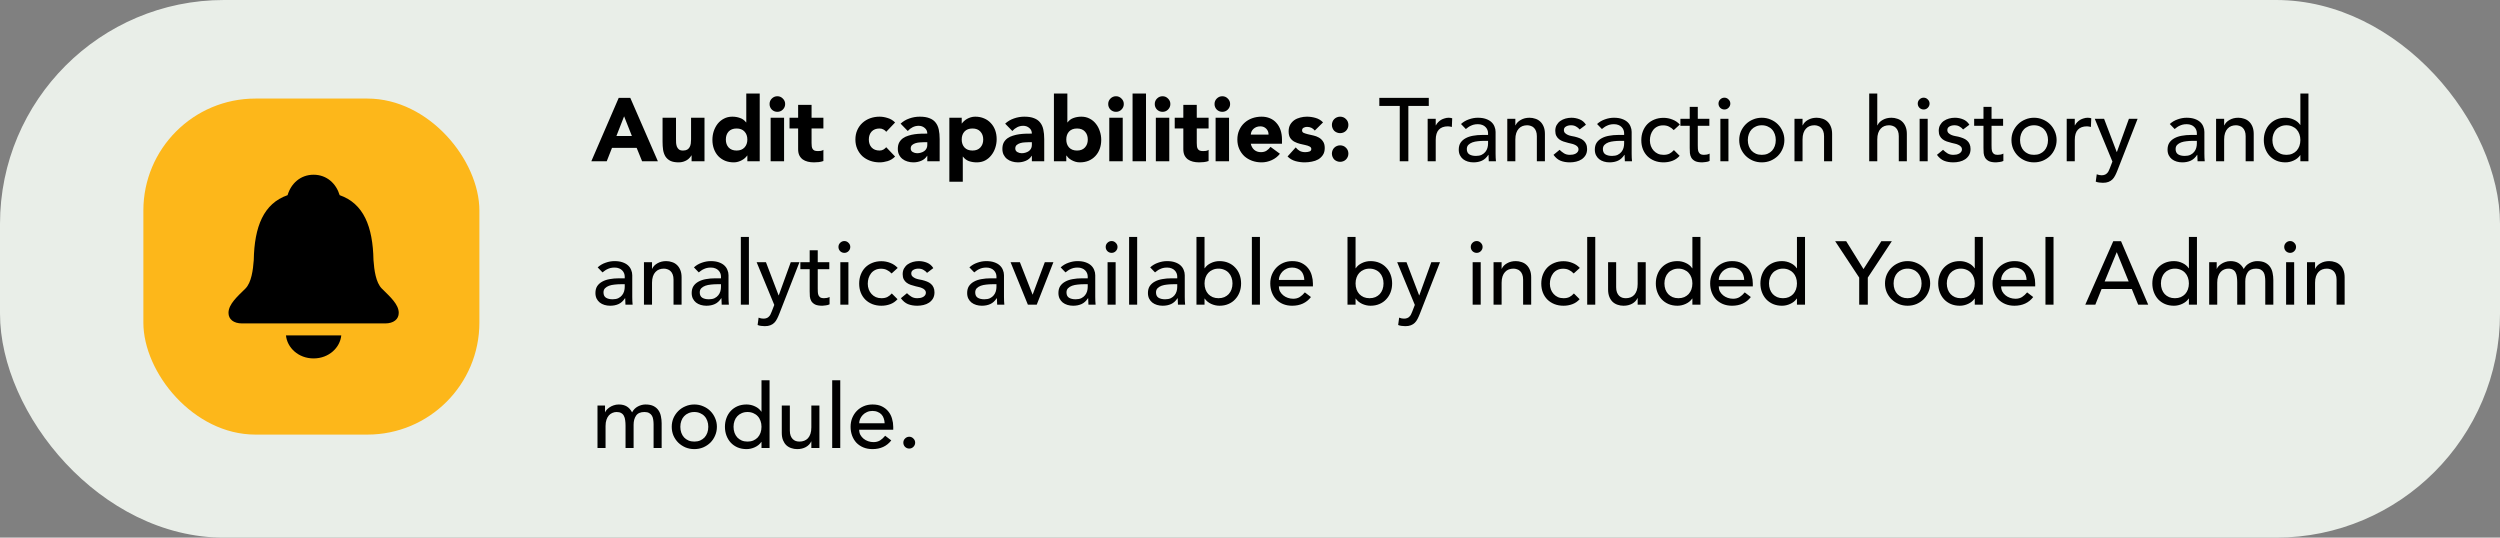
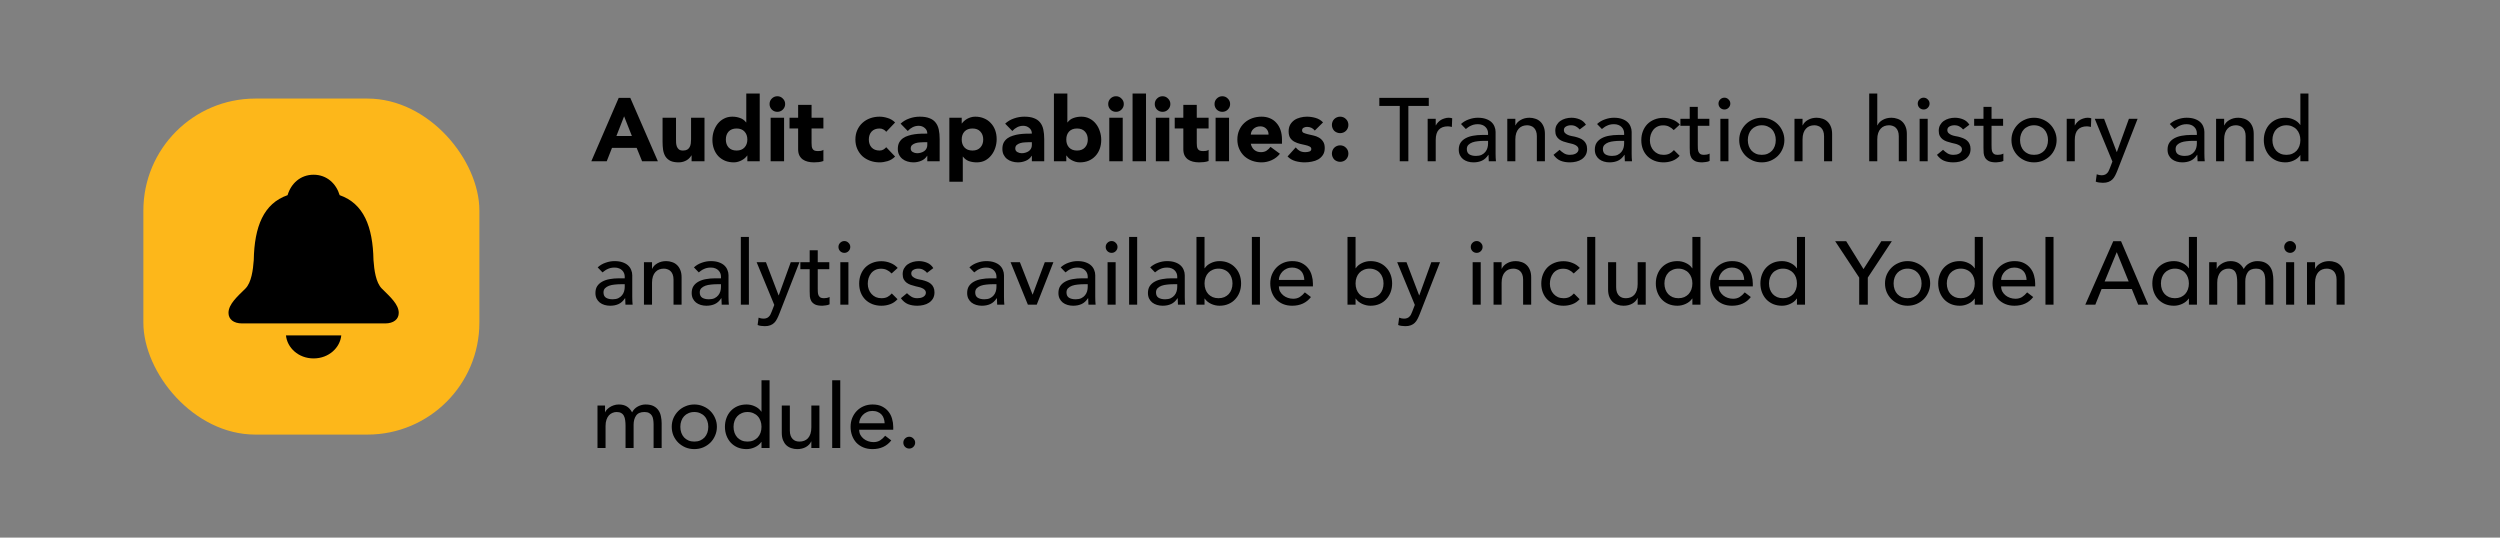
<svg xmlns="http://www.w3.org/2000/svg" width="558" height="120" viewBox="0 0 558 120" fill="none">
  <rect x="0" y="0" width="558" height="120" fill="#808080" stroke="none" />
-   <rect width="558" height="120" rx="50" fill="#E9EEE8" />
  <path d="M138.1 21.84H140.68L146.84 36H143.32L142.1 33H136.6L135.42 36H131.98L138.1 21.84ZM139.3 25.96L137.58 30.36H141.04L139.3 25.96ZM157.244 36H154.364V34.68H154.324C154.218 34.867 154.078 35.053 153.904 35.24C153.744 35.427 153.544 35.593 153.304 35.74C153.064 35.887 152.791 36.007 152.484 36.1C152.178 36.193 151.844 36.24 151.484 36.24C150.724 36.24 150.104 36.127 149.624 35.9C149.158 35.66 148.791 35.333 148.524 34.92C148.271 34.507 148.098 34.02 148.004 33.46C147.924 32.9 147.884 32.293 147.884 31.64V26.28H150.884V31.04C150.884 31.32 150.891 31.613 150.904 31.92C150.931 32.213 150.991 32.487 151.084 32.74C151.191 32.993 151.344 33.2 151.544 33.36C151.758 33.52 152.058 33.6 152.444 33.6C152.831 33.6 153.144 33.533 153.384 33.4C153.624 33.253 153.804 33.067 153.924 32.84C154.058 32.6 154.144 32.333 154.184 32.04C154.224 31.747 154.244 31.44 154.244 31.12V26.28H157.244V36ZM169.569 36H166.809V34.72H166.769C166.649 34.893 166.489 35.073 166.289 35.26C166.102 35.433 165.875 35.593 165.609 35.74C165.355 35.887 165.069 36.007 164.749 36.1C164.442 36.193 164.122 36.24 163.789 36.24C163.069 36.24 162.415 36.12 161.829 35.88C161.242 35.627 160.735 35.28 160.309 34.84C159.895 34.387 159.575 33.853 159.349 33.24C159.122 32.627 159.009 31.953 159.009 31.22C159.009 30.54 159.109 29.893 159.309 29.28C159.522 28.653 159.815 28.1 160.189 27.62C160.575 27.14 161.042 26.76 161.589 26.48C162.135 26.187 162.755 26.04 163.449 26.04C164.075 26.04 164.655 26.14 165.189 26.34C165.735 26.527 166.182 26.853 166.529 27.32H166.569V20.88H169.569V36ZM166.809 31.14C166.809 30.407 166.595 29.813 166.169 29.36C165.755 28.907 165.169 28.68 164.409 28.68C163.649 28.68 163.055 28.907 162.629 29.36C162.215 29.813 162.009 30.407 162.009 31.14C162.009 31.873 162.215 32.467 162.629 32.92C163.055 33.373 163.649 33.6 164.409 33.6C165.169 33.6 165.755 33.373 166.169 32.92C166.595 32.467 166.809 31.873 166.809 31.14ZM172.006 26.28H175.006V36H172.006V26.28ZM171.766 23.22C171.766 22.74 171.933 22.333 172.266 22C172.613 21.653 173.026 21.48 173.506 21.48C173.986 21.48 174.393 21.653 174.726 22C175.073 22.333 175.246 22.74 175.246 23.22C175.246 23.7 175.073 24.113 174.726 24.46C174.393 24.793 173.986 24.96 173.506 24.96C173.026 24.96 172.613 24.793 172.266 24.46C171.933 24.113 171.766 23.7 171.766 23.22ZM183.782 28.68H181.142V31.92C181.142 32.187 181.155 32.433 181.182 32.66C181.208 32.873 181.268 33.06 181.362 33.22C181.455 33.38 181.595 33.507 181.782 33.6C181.982 33.68 182.242 33.72 182.562 33.72C182.722 33.72 182.928 33.707 183.182 33.68C183.448 33.64 183.648 33.56 183.782 33.44V35.94C183.448 36.06 183.102 36.14 182.742 36.18C182.382 36.22 182.028 36.24 181.682 36.24C181.175 36.24 180.708 36.187 180.282 36.08C179.855 35.973 179.482 35.807 179.162 35.58C178.842 35.34 178.588 35.033 178.402 34.66C178.228 34.287 178.142 33.833 178.142 33.3V28.68H176.222V26.28H178.142V23.4H181.142V26.28H183.782V28.68ZM197.804 29.42C197.657 29.207 197.451 29.033 197.184 28.9C196.917 28.753 196.631 28.68 196.324 28.68C195.564 28.68 194.971 28.907 194.544 29.36C194.131 29.813 193.924 30.407 193.924 31.14C193.924 31.873 194.131 32.467 194.544 32.92C194.971 33.373 195.564 33.6 196.324 33.6C196.657 33.6 196.944 33.527 197.184 33.38C197.424 33.233 197.631 33.06 197.804 32.86L199.784 34.94C199.317 35.42 198.764 35.76 198.124 35.96C197.497 36.147 196.897 36.24 196.324 36.24C195.577 36.24 194.871 36.12 194.204 35.88C193.551 35.64 192.977 35.3 192.484 34.86C192.004 34.407 191.624 33.867 191.344 33.24C191.064 32.613 190.924 31.913 190.924 31.14C190.924 30.367 191.064 29.667 191.344 29.04C191.624 28.413 192.004 27.88 192.484 27.44C192.977 26.987 193.551 26.64 194.204 26.4C194.871 26.16 195.577 26.04 196.324 26.04C196.897 26.04 197.497 26.14 198.124 26.34C198.764 26.527 199.317 26.86 199.784 27.34L197.804 29.42ZM206.973 34.78H206.933C206.599 35.3 206.153 35.673 205.593 35.9C205.046 36.127 204.466 36.24 203.853 36.24C203.399 36.24 202.959 36.173 202.533 36.04C202.119 35.92 201.753 35.733 201.433 35.48C201.113 35.227 200.859 34.913 200.673 34.54C200.486 34.167 200.393 33.733 200.393 33.24C200.393 32.68 200.493 32.207 200.693 31.82C200.906 31.433 201.186 31.113 201.533 30.86C201.893 30.607 202.299 30.413 202.752 30.28C203.206 30.133 203.673 30.027 204.153 29.96C204.646 29.893 205.133 29.853 205.613 29.84C206.106 29.827 206.559 29.82 206.973 29.82C206.973 29.287 206.779 28.867 206.393 28.56C206.019 28.24 205.573 28.08 205.053 28.08C204.559 28.08 204.106 28.187 203.693 28.4C203.293 28.6 202.933 28.88 202.613 29.24L201.013 27.6C201.573 27.08 202.226 26.693 202.973 26.44C203.719 26.173 204.493 26.04 205.293 26.04C206.173 26.04 206.893 26.153 207.453 26.38C208.026 26.593 208.479 26.913 208.813 27.34C209.159 27.767 209.399 28.293 209.533 28.92C209.666 29.533 209.733 30.247 209.733 31.06V36H206.973V34.78ZM206.233 31.74C206.006 31.74 205.719 31.753 205.373 31.78C205.039 31.793 204.713 31.847 204.393 31.94C204.086 32.033 203.819 32.173 203.593 32.36C203.379 32.547 203.273 32.807 203.273 33.14C203.273 33.5 203.426 33.767 203.733 33.94C204.039 34.113 204.359 34.2 204.693 34.2C204.986 34.2 205.266 34.16 205.533 34.08C205.813 34 206.059 33.887 206.273 33.74C206.486 33.593 206.653 33.407 206.773 33.18C206.906 32.953 206.973 32.687 206.973 32.38V31.74H206.233ZM211.895 26.28H214.655V27.56H214.695C214.815 27.387 214.968 27.213 215.155 27.04C215.355 26.853 215.581 26.687 215.835 26.54C216.101 26.393 216.388 26.273 216.695 26.18C217.001 26.087 217.328 26.04 217.675 26.04C218.395 26.04 219.048 26.167 219.635 26.42C220.221 26.66 220.721 27.007 221.135 27.46C221.561 27.9 221.888 28.427 222.115 29.04C222.341 29.653 222.455 30.327 222.455 31.06C222.455 31.74 222.348 32.393 222.135 33.02C221.935 33.633 221.641 34.18 221.255 34.66C220.881 35.14 220.421 35.527 219.875 35.82C219.328 36.1 218.708 36.24 218.015 36.24C217.388 36.24 216.801 36.147 216.255 35.96C215.721 35.76 215.281 35.427 214.935 34.96H214.895V40.56H211.895V26.28ZM214.655 31.14C214.655 31.873 214.861 32.467 215.275 32.92C215.701 33.373 216.295 33.6 217.055 33.6C217.815 33.6 218.401 33.373 218.815 32.92C219.241 32.467 219.455 31.873 219.455 31.14C219.455 30.407 219.241 29.813 218.815 29.36C218.401 28.907 217.815 28.68 217.055 28.68C216.295 28.68 215.701 28.907 215.275 29.36C214.861 29.813 214.655 30.407 214.655 31.14ZM230.312 34.78H230.272C229.939 35.3 229.492 35.673 228.932 35.9C228.386 36.127 227.806 36.24 227.192 36.24C226.739 36.24 226.299 36.173 225.872 36.04C225.459 35.92 225.092 35.733 224.772 35.48C224.452 35.227 224.199 34.913 224.012 34.54C223.826 34.167 223.732 33.733 223.732 33.24C223.732 32.68 223.832 32.207 224.032 31.82C224.246 31.433 224.526 31.113 224.872 30.86C225.232 30.607 225.639 30.413 226.092 30.28C226.546 30.133 227.012 30.027 227.492 29.96C227.986 29.893 228.472 29.853 228.952 29.84C229.446 29.827 229.899 29.82 230.312 29.82C230.312 29.287 230.119 28.867 229.732 28.56C229.359 28.24 228.912 28.08 228.392 28.08C227.899 28.08 227.446 28.187 227.032 28.4C226.632 28.6 226.272 28.88 225.952 29.24L224.352 27.6C224.912 27.08 225.566 26.693 226.312 26.44C227.059 26.173 227.832 26.04 228.632 26.04C229.512 26.04 230.232 26.153 230.792 26.38C231.366 26.593 231.819 26.913 232.152 27.34C232.499 27.767 232.739 28.293 232.872 28.92C233.006 29.533 233.072 30.247 233.072 31.06V36H230.312V34.78ZM229.572 31.74C229.346 31.74 229.059 31.753 228.712 31.78C228.379 31.793 228.052 31.847 227.732 31.94C227.426 32.033 227.159 32.173 226.932 32.36C226.719 32.547 226.612 32.807 226.612 33.14C226.612 33.5 226.766 33.767 227.072 33.94C227.379 34.113 227.699 34.2 228.032 34.2C228.326 34.2 228.606 34.16 228.872 34.08C229.152 34 229.399 33.887 229.612 33.74C229.826 33.593 229.992 33.407 230.112 33.18C230.246 32.953 230.312 32.687 230.312 32.38V31.74H229.572ZM235.235 20.88H238.235V27.32H238.275C238.621 26.853 239.061 26.527 239.595 26.34C240.141 26.14 240.728 26.04 241.355 26.04C242.048 26.04 242.668 26.187 243.215 26.48C243.761 26.76 244.221 27.14 244.595 27.62C244.981 28.1 245.275 28.653 245.475 29.28C245.688 29.893 245.795 30.54 245.795 31.22C245.795 31.953 245.681 32.627 245.455 33.24C245.228 33.853 244.901 34.387 244.475 34.84C244.061 35.28 243.561 35.627 242.975 35.88C242.388 36.12 241.735 36.24 241.015 36.24C240.668 36.24 240.341 36.193 240.035 36.1C239.728 36.007 239.441 35.887 239.175 35.74C238.921 35.593 238.695 35.433 238.495 35.26C238.308 35.073 238.155 34.893 238.035 34.72H237.995V36H235.235V20.88ZM237.995 31.14C237.995 31.873 238.201 32.467 238.615 32.92C239.041 33.373 239.635 33.6 240.395 33.6C241.155 33.6 241.741 33.373 242.155 32.92C242.581 32.467 242.795 31.873 242.795 31.14C242.795 30.407 242.581 29.813 242.155 29.36C241.741 28.907 241.155 28.68 240.395 28.68C239.635 28.68 239.041 28.907 238.615 29.36C238.201 29.813 237.995 30.407 237.995 31.14ZM247.592 26.28H250.592V36H247.592V26.28ZM247.352 23.22C247.352 22.74 247.519 22.333 247.852 22C248.199 21.653 248.612 21.48 249.092 21.48C249.572 21.48 249.979 21.653 250.312 22C250.659 22.333 250.832 22.74 250.832 23.22C250.832 23.7 250.659 24.113 250.312 24.46C249.979 24.793 249.572 24.96 249.092 24.96C248.612 24.96 248.199 24.793 247.852 24.46C247.519 24.113 247.352 23.7 247.352 23.22ZM252.788 20.88H255.788V36H252.788V20.88ZM257.983 26.28H260.983V36H257.983V26.28ZM257.743 23.22C257.743 22.74 257.909 22.333 258.243 22C258.589 21.653 259.003 21.48 259.483 21.48C259.963 21.48 260.369 21.653 260.703 22C261.049 22.333 261.223 22.74 261.223 23.22C261.223 23.7 261.049 24.113 260.703 24.46C260.369 24.793 259.963 24.96 259.483 24.96C259.003 24.96 258.589 24.793 258.243 24.46C257.909 24.113 257.743 23.7 257.743 23.22ZM269.758 28.68H267.118V31.92C267.118 32.187 267.131 32.433 267.158 32.66C267.185 32.873 267.245 33.06 267.338 33.22C267.431 33.38 267.571 33.507 267.758 33.6C267.958 33.68 268.218 33.72 268.538 33.72C268.698 33.72 268.905 33.707 269.158 33.68C269.425 33.64 269.625 33.56 269.758 33.44V35.94C269.425 36.06 269.078 36.14 268.718 36.18C268.358 36.22 268.005 36.24 267.658 36.24C267.151 36.24 266.685 36.187 266.258 36.08C265.831 35.973 265.458 35.807 265.138 35.58C264.818 35.34 264.565 35.033 264.378 34.66C264.205 34.287 264.118 33.833 264.118 33.3V28.68H262.198V26.28H264.118V23.4H267.118V26.28H269.758V28.68ZM271.323 26.28H274.323V36H271.323V26.28ZM271.083 23.22C271.083 22.74 271.249 22.333 271.583 22C271.929 21.653 272.343 21.48 272.823 21.48C273.303 21.48 273.709 21.653 274.043 22C274.389 22.333 274.563 22.74 274.563 23.22C274.563 23.7 274.389 24.113 274.043 24.46C273.709 24.793 273.303 24.96 272.823 24.96C272.343 24.96 271.929 24.793 271.583 24.46C271.249 24.113 271.083 23.7 271.083 23.22ZM285.678 34.32C285.198 34.933 284.591 35.407 283.858 35.74C283.125 36.073 282.365 36.24 281.578 36.24C280.831 36.24 280.125 36.12 279.458 35.88C278.805 35.64 278.231 35.3 277.738 34.86C277.258 34.407 276.878 33.867 276.598 33.24C276.318 32.613 276.178 31.913 276.178 31.14C276.178 30.367 276.318 29.667 276.598 29.04C276.878 28.413 277.258 27.88 277.738 27.44C278.231 26.987 278.805 26.64 279.458 26.4C280.125 26.16 280.831 26.04 281.578 26.04C282.271 26.04 282.898 26.16 283.458 26.4C284.031 26.64 284.511 26.987 284.898 27.44C285.298 27.88 285.605 28.413 285.818 29.04C286.031 29.667 286.138 30.367 286.138 31.14V32.08H279.178C279.298 32.653 279.558 33.113 279.958 33.46C280.358 33.793 280.851 33.96 281.438 33.96C281.931 33.96 282.345 33.853 282.678 33.64C283.025 33.413 283.325 33.127 283.578 32.78L285.678 34.32ZM283.138 30.04C283.151 29.533 282.985 29.1 282.638 28.74C282.291 28.38 281.845 28.2 281.298 28.2C280.965 28.2 280.671 28.253 280.418 28.36C280.165 28.467 279.945 28.607 279.758 28.78C279.585 28.94 279.445 29.133 279.338 29.36C279.245 29.573 279.191 29.8 279.178 30.04H283.138ZM293.462 29.14C293.022 28.593 292.442 28.32 291.722 28.32C291.469 28.32 291.222 28.38 290.982 28.5C290.742 28.62 290.622 28.827 290.622 29.12C290.622 29.36 290.742 29.54 290.982 29.66C291.236 29.767 291.549 29.867 291.922 29.96C292.309 30.04 292.716 30.133 293.142 30.24C293.582 30.333 293.989 30.487 294.362 30.7C294.749 30.913 295.062 31.207 295.302 31.58C295.556 31.94 295.682 32.427 295.682 33.04C295.682 33.667 295.542 34.187 295.262 34.6C294.996 35 294.649 35.327 294.222 35.58C293.796 35.82 293.316 35.987 292.782 36.08C292.249 36.187 291.722 36.24 291.202 36.24C290.522 36.24 289.836 36.147 289.142 35.96C288.449 35.76 287.862 35.413 287.382 34.92L289.202 32.9C289.482 33.247 289.789 33.513 290.122 33.7C290.469 33.873 290.869 33.96 291.322 33.96C291.669 33.96 291.982 33.913 292.262 33.82C292.542 33.713 292.682 33.527 292.682 33.26C292.682 33.007 292.556 32.82 292.302 32.7C292.062 32.567 291.749 32.46 291.362 32.38C290.989 32.287 290.582 32.193 290.142 32.1C289.716 31.993 289.309 31.84 288.922 31.64C288.549 31.44 288.236 31.16 287.982 30.8C287.742 30.427 287.622 29.933 287.622 29.32C287.622 28.747 287.736 28.253 287.962 27.84C288.202 27.427 288.509 27.087 288.882 26.82C289.269 26.553 289.709 26.36 290.202 26.24C290.696 26.107 291.196 26.04 291.702 26.04C292.342 26.04 292.989 26.133 293.642 26.32C294.296 26.507 294.849 26.84 295.302 27.32L293.462 29.14ZM297.28 34.28C297.28 34.027 297.327 33.787 297.42 33.56C297.513 33.333 297.64 33.14 297.8 32.98C297.973 32.807 298.173 32.673 298.4 32.58C298.627 32.487 298.867 32.44 299.12 32.44C299.373 32.44 299.613 32.487 299.84 32.58C300.067 32.673 300.26 32.807 300.42 32.98C300.593 33.14 300.727 33.333 300.82 33.56C300.913 33.787 300.96 34.027 300.96 34.28C300.96 34.533 300.913 34.773 300.82 35C300.727 35.227 300.593 35.427 300.42 35.6C300.26 35.76 300.067 35.887 299.84 35.98C299.613 36.073 299.373 36.12 299.12 36.12C298.867 36.12 298.627 36.073 298.4 35.98C298.173 35.887 297.973 35.76 297.8 35.6C297.64 35.427 297.513 35.227 297.42 35C297.327 34.773 297.28 34.533 297.28 34.28ZM297.28 27.88C297.28 27.627 297.327 27.387 297.42 27.16C297.513 26.933 297.64 26.74 297.8 26.58C297.973 26.407 298.173 26.273 298.4 26.18C298.627 26.087 298.867 26.04 299.12 26.04C299.373 26.04 299.613 26.087 299.84 26.18C300.067 26.273 300.26 26.407 300.42 26.58C300.593 26.74 300.727 26.933 300.82 27.16C300.913 27.387 300.96 27.627 300.96 27.88C300.96 28.133 300.913 28.373 300.82 28.6C300.727 28.827 300.593 29.027 300.42 29.2C300.26 29.36 300.067 29.487 299.84 29.58C299.613 29.673 299.373 29.72 299.12 29.72C298.867 29.72 298.627 29.673 298.4 29.58C298.173 29.487 297.973 29.36 297.8 29.2C297.64 29.027 297.513 28.827 297.42 28.6C297.327 28.373 297.28 28.133 297.28 27.88ZM312.425 23.64H307.865V21.84H318.905V23.64H314.345V36H312.425V23.64ZM318.653 26.52H320.453V27.98H320.493C320.613 27.727 320.773 27.5 320.973 27.3C321.173 27.087 321.393 26.907 321.633 26.76C321.886 26.613 322.16 26.5 322.453 26.42C322.746 26.327 323.04 26.28 323.333 26.28C323.626 26.28 323.893 26.32 324.133 26.4L324.053 28.34C323.906 28.3 323.76 28.267 323.613 28.24C323.466 28.213 323.32 28.2 323.173 28.2C322.293 28.2 321.62 28.447 321.153 28.94C320.686 29.433 320.453 30.2 320.453 31.24V36H318.653V26.52ZM326.095 27.68C326.602 27.213 327.189 26.867 327.855 26.64C328.522 26.4 329.189 26.28 329.855 26.28C330.549 26.28 331.142 26.367 331.635 26.54C332.142 26.713 332.555 26.947 332.875 27.24C333.195 27.533 333.429 27.873 333.575 28.26C333.735 28.633 333.815 29.027 333.815 29.44V34.28C333.815 34.613 333.822 34.92 333.835 35.2C333.849 35.48 333.869 35.747 333.895 36H332.295C332.255 35.52 332.235 35.04 332.235 34.56H332.195C331.795 35.173 331.322 35.607 330.775 35.86C330.229 36.113 329.595 36.24 328.875 36.24C328.435 36.24 328.015 36.18 327.615 36.06C327.215 35.94 326.862 35.76 326.555 35.52C326.262 35.28 326.029 34.987 325.855 34.64C325.682 34.28 325.595 33.867 325.595 33.4C325.595 32.787 325.729 32.273 325.995 31.86C326.275 31.447 326.649 31.113 327.115 30.86C327.595 30.593 328.149 30.407 328.775 30.3C329.415 30.18 330.095 30.12 330.815 30.12H332.135V29.72C332.135 29.48 332.089 29.24 331.995 29C331.902 28.76 331.762 28.547 331.575 28.36C331.389 28.16 331.155 28.007 330.875 27.9C330.595 27.78 330.262 27.72 329.875 27.72C329.529 27.72 329.222 27.753 328.955 27.82C328.702 27.887 328.469 27.973 328.255 28.08C328.042 28.173 327.849 28.287 327.675 28.42C327.502 28.553 327.335 28.68 327.175 28.8L326.095 27.68ZM331.175 31.44C330.749 31.44 330.309 31.467 329.855 31.52C329.415 31.56 329.009 31.647 328.635 31.78C328.275 31.913 327.975 32.1 327.735 32.34C327.509 32.58 327.395 32.887 327.395 33.26C327.395 33.807 327.575 34.2 327.935 34.44C328.309 34.68 328.809 34.8 329.435 34.8C329.929 34.8 330.349 34.72 330.695 34.56C331.042 34.387 331.322 34.167 331.535 33.9C331.749 33.633 331.902 33.34 331.995 33.02C332.089 32.687 332.135 32.36 332.135 32.04V31.44H331.175ZM336.426 26.52H338.226V27.98H338.266C338.493 27.473 338.886 27.067 339.446 26.76C340.006 26.44 340.653 26.28 341.386 26.28C341.84 26.28 342.273 26.353 342.686 26.5C343.113 26.633 343.48 26.847 343.786 27.14C344.106 27.433 344.36 27.813 344.546 28.28C344.733 28.733 344.826 29.273 344.826 29.9V36H343.026V30.4C343.026 29.96 342.966 29.587 342.846 29.28C342.726 28.96 342.566 28.707 342.366 28.52C342.166 28.32 341.933 28.18 341.666 28.1C341.413 28.007 341.146 27.96 340.866 27.96C340.493 27.96 340.146 28.02 339.826 28.14C339.506 28.26 339.226 28.453 338.986 28.72C338.746 28.973 338.56 29.3 338.426 29.7C338.293 30.1 338.226 30.573 338.226 31.12V36H336.426V26.52ZM352.58 28.9C352.366 28.633 352.1 28.413 351.78 28.24C351.473 28.053 351.093 27.96 350.64 27.96C350.213 27.96 349.84 28.053 349.52 28.24C349.213 28.413 349.06 28.673 349.06 29.02C349.06 29.3 349.146 29.527 349.32 29.7C349.506 29.873 349.72 30.013 349.96 30.12C350.213 30.227 350.48 30.307 350.76 30.36C351.04 30.413 351.28 30.46 351.48 30.5C351.866 30.593 352.226 30.707 352.56 30.84C352.906 30.973 353.2 31.147 353.44 31.36C353.693 31.573 353.886 31.833 354.02 32.14C354.166 32.447 354.24 32.82 354.24 33.26C354.24 33.793 354.126 34.253 353.9 34.64C353.673 35.013 353.38 35.32 353.02 35.56C352.66 35.8 352.246 35.973 351.78 36.08C351.326 36.187 350.866 36.24 350.4 36.24C349.613 36.24 348.92 36.12 348.32 35.88C347.733 35.64 347.206 35.2 346.74 34.56L348.1 33.44C348.393 33.733 348.72 33.993 349.08 34.22C349.44 34.447 349.88 34.56 350.4 34.56C350.626 34.56 350.853 34.54 351.08 34.5C351.32 34.447 351.526 34.373 351.7 34.28C351.886 34.173 352.033 34.047 352.14 33.9C352.26 33.74 352.32 33.56 352.32 33.36C352.32 33.093 352.233 32.873 352.06 32.7C351.9 32.527 351.7 32.393 351.46 32.3C351.233 32.193 350.986 32.113 350.72 32.06C350.466 31.993 350.24 31.94 350.04 31.9C349.653 31.807 349.286 31.7 348.94 31.58C348.593 31.46 348.286 31.3 348.02 31.1C347.753 30.9 347.54 30.647 347.38 30.34C347.22 30.033 347.14 29.653 347.14 29.2C347.14 28.707 347.24 28.28 347.44 27.92C347.653 27.547 347.926 27.24 348.26 27C348.606 26.76 348.993 26.58 349.42 26.46C349.86 26.34 350.3 26.28 350.74 26.28C351.38 26.28 351.993 26.4 352.58 26.64C353.166 26.88 353.633 27.28 353.98 27.84L352.58 28.9ZM356.466 27.68C356.973 27.213 357.56 26.867 358.226 26.64C358.893 26.4 359.56 26.28 360.226 26.28C360.92 26.28 361.513 26.367 362.006 26.54C362.513 26.713 362.926 26.947 363.246 27.24C363.566 27.533 363.8 27.873 363.946 28.26C364.106 28.633 364.186 29.027 364.186 29.44V34.28C364.186 34.613 364.193 34.92 364.206 35.2C364.22 35.48 364.24 35.747 364.266 36H362.666C362.626 35.52 362.606 35.04 362.606 34.56H362.566C362.166 35.173 361.693 35.607 361.146 35.86C360.6 36.113 359.966 36.24 359.246 36.24C358.806 36.24 358.386 36.18 357.986 36.06C357.586 35.94 357.233 35.76 356.926 35.52C356.633 35.28 356.4 34.987 356.226 34.64C356.053 34.28 355.966 33.867 355.966 33.4C355.966 32.787 356.1 32.273 356.366 31.86C356.646 31.447 357.02 31.113 357.486 30.86C357.966 30.593 358.52 30.407 359.146 30.3C359.786 30.18 360.466 30.12 361.186 30.12H362.506V29.72C362.506 29.48 362.46 29.24 362.366 29C362.273 28.76 362.133 28.547 361.946 28.36C361.76 28.16 361.526 28.007 361.246 27.9C360.966 27.78 360.633 27.72 360.246 27.72C359.9 27.72 359.593 27.753 359.326 27.82C359.073 27.887 358.84 27.973 358.626 28.08C358.413 28.173 358.22 28.287 358.046 28.42C357.873 28.553 357.706 28.68 357.546 28.8L356.466 27.68ZM361.546 31.44C361.12 31.44 360.68 31.467 360.226 31.52C359.786 31.56 359.38 31.647 359.006 31.78C358.646 31.913 358.346 32.1 358.106 32.34C357.88 32.58 357.766 32.887 357.766 33.26C357.766 33.807 357.946 34.2 358.306 34.44C358.68 34.68 359.18 34.8 359.806 34.8C360.3 34.8 360.72 34.72 361.066 34.56C361.413 34.387 361.693 34.167 361.906 33.9C362.12 33.633 362.273 33.34 362.366 33.02C362.46 32.687 362.506 32.36 362.506 32.04V31.44H361.546ZM373.578 29.04C373.244 28.693 372.891 28.433 372.518 28.26C372.158 28.073 371.724 27.98 371.218 27.98C370.724 27.98 370.291 28.073 369.918 28.26C369.558 28.433 369.251 28.68 368.998 29C368.758 29.307 368.571 29.667 368.438 30.08C368.318 30.48 368.258 30.9 368.258 31.34C368.258 31.78 368.331 32.2 368.478 32.6C368.624 32.987 368.831 33.327 369.098 33.62C369.364 33.913 369.684 34.147 370.058 34.32C370.431 34.48 370.851 34.56 371.317 34.56C371.824 34.56 372.258 34.473 372.618 34.3C372.978 34.113 373.311 33.847 373.618 33.5L374.898 34.78C374.431 35.3 373.884 35.673 373.258 35.9C372.644 36.127 371.991 36.24 371.298 36.24C370.564 36.24 369.891 36.12 369.278 35.88C368.678 35.64 368.158 35.307 367.718 34.88C367.278 34.44 366.938 33.92 366.698 33.32C366.458 32.707 366.338 32.033 366.338 31.3C366.338 30.567 366.458 29.893 366.698 29.28C366.938 28.667 367.271 28.14 367.698 27.7C368.138 27.26 368.658 26.92 369.258 26.68C369.871 26.427 370.551 26.3 371.298 26.3C371.991 26.3 372.651 26.427 373.278 26.68C373.918 26.92 374.471 27.293 374.938 27.8L373.578 29.04ZM381.526 28.08H378.946V32.38C378.946 32.647 378.953 32.913 378.966 33.18C378.979 33.433 379.026 33.667 379.106 33.88C379.199 34.08 379.333 34.247 379.506 34.38C379.693 34.5 379.959 34.56 380.306 34.56C380.519 34.56 380.739 34.54 380.966 34.5C381.193 34.46 381.399 34.387 381.586 34.28V35.92C381.373 36.04 381.093 36.12 380.746 36.16C380.413 36.213 380.153 36.24 379.966 36.24C379.273 36.24 378.733 36.147 378.346 35.96C377.973 35.76 377.693 35.507 377.506 35.2C377.333 34.893 377.226 34.553 377.186 34.18C377.159 33.793 377.146 33.407 377.146 33.02V28.08H375.066V26.52H377.146V23.86H378.946V26.52H381.526V28.08ZM383.988 26.52H385.788V36H383.988V26.52ZM383.568 23.12C383.568 22.76 383.695 22.453 383.948 22.2C384.215 21.933 384.528 21.8 384.888 21.8C385.248 21.8 385.555 21.933 385.808 22.2C386.075 22.453 386.208 22.76 386.208 23.12C386.208 23.48 386.075 23.793 385.808 24.06C385.555 24.313 385.248 24.44 384.888 24.44C384.528 24.44 384.215 24.313 383.948 24.06C383.695 23.793 383.568 23.48 383.568 23.12ZM390.113 31.26C390.113 31.74 390.186 32.187 390.333 32.6C390.48 33 390.686 33.347 390.953 33.64C391.22 33.92 391.546 34.147 391.933 34.32C392.32 34.48 392.753 34.56 393.233 34.56C393.713 34.56 394.146 34.48 394.533 34.32C394.92 34.147 395.246 33.92 395.513 33.64C395.78 33.347 395.986 33 396.133 32.6C396.28 32.187 396.353 31.74 396.353 31.26C396.353 30.78 396.28 30.34 396.133 29.94C395.986 29.527 395.78 29.18 395.513 28.9C395.246 28.607 394.92 28.38 394.533 28.22C394.146 28.047 393.713 27.96 393.233 27.96C392.753 27.96 392.32 28.047 391.933 28.22C391.546 28.38 391.22 28.607 390.953 28.9C390.686 29.18 390.48 29.527 390.333 29.94C390.186 30.34 390.113 30.78 390.113 31.26ZM388.193 31.26C388.193 30.567 388.32 29.92 388.573 29.32C388.84 28.72 389.2 28.193 389.653 27.74C390.106 27.287 390.64 26.933 391.253 26.68C391.866 26.413 392.526 26.28 393.233 26.28C393.94 26.28 394.6 26.413 395.213 26.68C395.826 26.933 396.36 27.287 396.813 27.74C397.266 28.193 397.62 28.72 397.873 29.32C398.14 29.92 398.273 30.567 398.273 31.26C398.273 31.953 398.14 32.607 397.873 33.22C397.62 33.82 397.266 34.347 396.813 34.8C396.36 35.24 395.826 35.593 395.213 35.86C394.6 36.113 393.94 36.24 393.233 36.24C392.526 36.24 391.866 36.113 391.253 35.86C390.64 35.593 390.106 35.24 389.653 34.8C389.2 34.347 388.84 33.82 388.573 33.22C388.32 32.607 388.193 31.953 388.193 31.26ZM400.528 26.52H402.328V27.98H402.368C402.595 27.473 402.988 27.067 403.548 26.76C404.108 26.44 404.755 26.28 405.488 26.28C405.941 26.28 406.375 26.353 406.788 26.5C407.215 26.633 407.581 26.847 407.888 27.14C408.208 27.433 408.461 27.813 408.648 28.28C408.835 28.733 408.928 29.273 408.928 29.9V36H407.128V30.4C407.128 29.96 407.068 29.587 406.948 29.28C406.828 28.96 406.668 28.707 406.468 28.52C406.268 28.32 406.035 28.18 405.768 28.1C405.515 28.007 405.248 27.96 404.968 27.96C404.595 27.96 404.248 28.02 403.928 28.14C403.608 28.26 403.328 28.453 403.088 28.72C402.848 28.973 402.661 29.3 402.528 29.7C402.395 30.1 402.328 30.573 402.328 31.12V36H400.528V26.52ZM417.208 20.88H419.008V27.98H419.048C419.274 27.473 419.668 27.067 420.228 26.76C420.788 26.44 421.434 26.28 422.168 26.28C422.621 26.28 423.054 26.353 423.468 26.5C423.894 26.633 424.261 26.847 424.568 27.14C424.888 27.433 425.141 27.813 425.328 28.28C425.514 28.733 425.608 29.273 425.608 29.9V36H423.808V30.4C423.808 29.96 423.748 29.587 423.628 29.28C423.508 28.96 423.348 28.707 423.148 28.52C422.948 28.32 422.714 28.18 422.448 28.1C422.194 28.007 421.928 27.96 421.648 27.96C421.274 27.96 420.928 28.02 420.608 28.14C420.288 28.26 420.008 28.453 419.768 28.72C419.528 28.973 419.341 29.3 419.208 29.7C419.074 30.1 419.008 30.573 419.008 31.12V36H417.208V20.88ZM428.461 26.52H430.261V36H428.461V26.52ZM428.041 23.12C428.041 22.76 428.168 22.453 428.421 22.2C428.688 21.933 429.001 21.8 429.361 21.8C429.721 21.8 430.028 21.933 430.281 22.2C430.548 22.453 430.681 22.76 430.681 23.12C430.681 23.48 430.548 23.793 430.281 24.06C430.028 24.313 429.721 24.44 429.361 24.44C429.001 24.44 428.688 24.313 428.421 24.06C428.168 23.793 428.041 23.48 428.041 23.12ZM438.166 28.9C437.952 28.633 437.686 28.413 437.366 28.24C437.059 28.053 436.679 27.96 436.226 27.96C435.799 27.96 435.426 28.053 435.106 28.24C434.799 28.413 434.646 28.673 434.646 29.02C434.646 29.3 434.732 29.527 434.906 29.7C435.092 29.873 435.306 30.013 435.546 30.12C435.799 30.227 436.066 30.307 436.346 30.36C436.626 30.413 436.866 30.46 437.066 30.5C437.452 30.593 437.812 30.707 438.146 30.84C438.492 30.973 438.786 31.147 439.026 31.36C439.279 31.573 439.472 31.833 439.606 32.14C439.752 32.447 439.826 32.82 439.826 33.26C439.826 33.793 439.712 34.253 439.486 34.64C439.259 35.013 438.966 35.32 438.606 35.56C438.246 35.8 437.832 35.973 437.366 36.08C436.912 36.187 436.452 36.24 435.986 36.24C435.199 36.24 434.506 36.12 433.906 35.88C433.319 35.64 432.792 35.2 432.326 34.56L433.686 33.44C433.979 33.733 434.306 33.993 434.666 34.22C435.026 34.447 435.466 34.56 435.986 34.56C436.212 34.56 436.439 34.54 436.666 34.5C436.906 34.447 437.112 34.373 437.286 34.28C437.472 34.173 437.619 34.047 437.726 33.9C437.846 33.74 437.906 33.56 437.906 33.36C437.906 33.093 437.819 32.873 437.646 32.7C437.486 32.527 437.286 32.393 437.046 32.3C436.819 32.193 436.572 32.113 436.306 32.06C436.052 31.993 435.826 31.94 435.626 31.9C435.239 31.807 434.872 31.7 434.526 31.58C434.179 31.46 433.872 31.3 433.606 31.1C433.339 30.9 433.126 30.647 432.966 30.34C432.806 30.033 432.726 29.653 432.726 29.2C432.726 28.707 432.826 28.28 433.026 27.92C433.239 27.547 433.512 27.24 433.846 27C434.192 26.76 434.579 26.58 435.006 26.46C435.446 26.34 435.886 26.28 436.326 26.28C436.966 26.28 437.579 26.4 438.166 26.64C438.752 26.88 439.219 27.28 439.566 27.84L438.166 28.9ZM447.092 28.08H444.512V32.38C444.512 32.647 444.519 32.913 444.532 33.18C444.546 33.433 444.592 33.667 444.672 33.88C444.766 34.08 444.899 34.247 445.072 34.38C445.259 34.5 445.526 34.56 445.872 34.56C446.086 34.56 446.306 34.54 446.532 34.5C446.759 34.46 446.966 34.387 447.152 34.28V35.92C446.939 36.04 446.659 36.12 446.312 36.16C445.979 36.213 445.719 36.24 445.532 36.24C444.839 36.24 444.299 36.147 443.912 35.96C443.539 35.76 443.259 35.507 443.072 35.2C442.899 34.893 442.792 34.553 442.752 34.18C442.726 33.793 442.712 33.407 442.712 33.02V28.08H440.632V26.52H442.712V23.86H444.512V26.52H447.092V28.08ZM450.875 31.26C450.875 31.74 450.948 32.187 451.095 32.6C451.241 33 451.448 33.347 451.715 33.64C451.981 33.92 452.308 34.147 452.695 34.32C453.081 34.48 453.515 34.56 453.995 34.56C454.475 34.56 454.908 34.48 455.295 34.32C455.681 34.147 456.008 33.92 456.275 33.64C456.541 33.347 456.748 33 456.895 32.6C457.041 32.187 457.115 31.74 457.115 31.26C457.115 30.78 457.041 30.34 456.895 29.94C456.748 29.527 456.541 29.18 456.275 28.9C456.008 28.607 455.681 28.38 455.295 28.22C454.908 28.047 454.475 27.96 453.995 27.96C453.515 27.96 453.081 28.047 452.695 28.22C452.308 28.38 451.981 28.607 451.715 28.9C451.448 29.18 451.241 29.527 451.095 29.94C450.948 30.34 450.875 30.78 450.875 31.26ZM448.955 31.26C448.955 30.567 449.081 29.92 449.335 29.32C449.601 28.72 449.961 28.193 450.415 27.74C450.868 27.287 451.401 26.933 452.015 26.68C452.628 26.413 453.288 26.28 453.995 26.28C454.701 26.28 455.361 26.413 455.975 26.68C456.588 26.933 457.121 27.287 457.575 27.74C458.028 28.193 458.381 28.72 458.635 29.32C458.901 29.92 459.035 30.567 459.035 31.26C459.035 31.953 458.901 32.607 458.635 33.22C458.381 33.82 458.028 34.347 457.575 34.8C457.121 35.24 456.588 35.593 455.975 35.86C455.361 36.113 454.701 36.24 453.995 36.24C453.288 36.24 452.628 36.113 452.015 35.86C451.401 35.593 450.868 35.24 450.415 34.8C449.961 34.347 449.601 33.82 449.335 33.22C449.081 32.607 448.955 31.953 448.955 31.26ZM461.29 26.52H463.09V27.98H463.13C463.25 27.727 463.41 27.5 463.61 27.3C463.81 27.087 464.03 26.907 464.27 26.76C464.523 26.613 464.796 26.5 465.09 26.42C465.383 26.327 465.676 26.28 465.97 26.28C466.263 26.28 466.53 26.32 466.77 26.4L466.69 28.34C466.543 28.3 466.396 28.267 466.25 28.24C466.103 28.213 465.956 28.2 465.81 28.2C464.93 28.2 464.256 28.447 463.79 28.94C463.323 29.433 463.09 30.2 463.09 31.24V36H461.29V26.52ZM467.552 26.52H469.632L472.452 33.92H472.492L475.172 26.52H477.112L472.612 38.04C472.452 38.453 472.285 38.827 472.112 39.16C471.939 39.507 471.732 39.8 471.492 40.04C471.252 40.28 470.959 40.467 470.612 40.6C470.279 40.733 469.865 40.8 469.372 40.8C469.105 40.8 468.832 40.78 468.552 40.74C468.285 40.713 468.025 40.647 467.772 40.54L467.992 38.9C468.352 39.047 468.712 39.12 469.072 39.12C469.352 39.12 469.585 39.08 469.772 39C469.972 38.933 470.139 38.827 470.272 38.68C470.419 38.547 470.539 38.387 470.632 38.2C470.725 38.013 470.819 37.8 470.912 37.56L471.492 36.06L467.552 26.52ZM484.298 27.68C484.805 27.213 485.392 26.867 486.058 26.64C486.725 26.4 487.392 26.28 488.058 26.28C488.752 26.28 489.345 26.367 489.838 26.54C490.345 26.713 490.758 26.947 491.078 27.24C491.398 27.533 491.632 27.873 491.778 28.26C491.938 28.633 492.018 29.027 492.018 29.44V34.28C492.018 34.613 492.025 34.92 492.038 35.2C492.052 35.48 492.072 35.747 492.098 36H490.498C490.458 35.52 490.438 35.04 490.438 34.56H490.398C489.998 35.173 489.525 35.607 488.978 35.86C488.432 36.113 487.798 36.24 487.078 36.24C486.638 36.24 486.218 36.18 485.818 36.06C485.418 35.94 485.065 35.76 484.758 35.52C484.465 35.28 484.232 34.987 484.058 34.64C483.885 34.28 483.798 33.867 483.798 33.4C483.798 32.787 483.932 32.273 484.198 31.86C484.478 31.447 484.852 31.113 485.318 30.86C485.798 30.593 486.352 30.407 486.978 30.3C487.618 30.18 488.298 30.12 489.018 30.12H490.338V29.72C490.338 29.48 490.292 29.24 490.198 29C490.105 28.76 489.965 28.547 489.778 28.36C489.592 28.16 489.358 28.007 489.078 27.9C488.798 27.78 488.465 27.72 488.078 27.72C487.732 27.72 487.425 27.753 487.158 27.82C486.905 27.887 486.672 27.973 486.458 28.08C486.245 28.173 486.052 28.287 485.878 28.42C485.705 28.553 485.538 28.68 485.378 28.8L484.298 27.68ZM489.378 31.44C488.952 31.44 488.512 31.467 488.058 31.52C487.618 31.56 487.212 31.647 486.838 31.78C486.478 31.913 486.178 32.1 485.938 32.34C485.712 32.58 485.598 32.887 485.598 33.26C485.598 33.807 485.778 34.2 486.138 34.44C486.512 34.68 487.012 34.8 487.638 34.8C488.132 34.8 488.552 34.72 488.898 34.56C489.245 34.387 489.525 34.167 489.738 33.9C489.952 33.633 490.105 33.34 490.198 33.02C490.292 32.687 490.338 32.36 490.338 32.04V31.44H489.378ZM494.63 26.52H496.43V27.98H496.47C496.696 27.473 497.09 27.067 497.65 26.76C498.21 26.44 498.856 26.28 499.59 26.28C500.043 26.28 500.476 26.353 500.89 26.5C501.316 26.633 501.683 26.847 501.99 27.14C502.31 27.433 502.563 27.813 502.75 28.28C502.936 28.733 503.03 29.273 503.03 29.9V36H501.23V30.4C501.23 29.96 501.17 29.587 501.05 29.28C500.93 28.96 500.77 28.707 500.57 28.52C500.37 28.32 500.136 28.18 499.87 28.1C499.616 28.007 499.35 27.96 499.07 27.96C498.696 27.96 498.35 28.02 498.03 28.14C497.71 28.26 497.43 28.453 497.19 28.72C496.95 28.973 496.763 29.3 496.63 29.7C496.496 30.1 496.43 30.573 496.43 31.12V36H494.63V26.52ZM515.243 36H513.443V34.64H513.403C513.056 35.147 512.576 35.54 511.963 35.82C511.363 36.1 510.743 36.24 510.103 36.24C509.369 36.24 508.703 36.113 508.103 35.86C507.516 35.607 507.009 35.253 506.583 34.8C506.169 34.347 505.849 33.82 505.623 33.22C505.396 32.62 505.283 31.967 505.283 31.26C505.283 30.553 505.396 29.9 505.623 29.3C505.849 28.687 506.169 28.16 506.583 27.72C507.009 27.267 507.516 26.913 508.103 26.66C508.703 26.407 509.369 26.28 510.103 26.28C510.783 26.28 511.423 26.427 512.023 26.72C512.623 27 513.083 27.387 513.403 27.88H513.443V20.88H515.243V36ZM510.323 34.56C510.803 34.56 511.236 34.48 511.623 34.32C512.009 34.147 512.336 33.92 512.603 33.64C512.869 33.347 513.076 33 513.223 32.6C513.369 32.187 513.443 31.74 513.443 31.26C513.443 30.78 513.369 30.34 513.223 29.94C513.076 29.527 512.869 29.18 512.603 28.9C512.336 28.607 512.009 28.38 511.623 28.22C511.236 28.047 510.803 27.96 510.323 27.96C509.843 27.96 509.409 28.047 509.023 28.22C508.636 28.38 508.309 28.607 508.043 28.9C507.776 29.18 507.569 29.527 507.423 29.94C507.276 30.34 507.203 30.78 507.203 31.26C507.203 31.74 507.276 32.187 507.423 32.6C507.569 33 507.776 33.347 508.043 33.64C508.309 33.92 508.636 34.147 509.023 34.32C509.409 34.48 509.843 34.56 510.323 34.56ZM133.4 59.68C133.907 59.213 134.493 58.867 135.16 58.64C135.827 58.4 136.493 58.28 137.16 58.28C137.853 58.28 138.447 58.367 138.94 58.54C139.447 58.713 139.86 58.947 140.18 59.24C140.5 59.533 140.733 59.873 140.88 60.26C141.04 60.633 141.12 61.027 141.12 61.44V66.28C141.12 66.613 141.127 66.92 141.14 67.2C141.153 67.48 141.173 67.747 141.2 68H139.6C139.56 67.52 139.54 67.04 139.54 66.56H139.5C139.1 67.173 138.627 67.607 138.08 67.86C137.533 68.113 136.9 68.24 136.18 68.24C135.74 68.24 135.32 68.18 134.92 68.06C134.52 67.94 134.167 67.76 133.86 67.52C133.567 67.28 133.333 66.987 133.16 66.64C132.987 66.28 132.9 65.867 132.9 65.4C132.9 64.787 133.033 64.273 133.3 63.86C133.58 63.447 133.953 63.113 134.42 62.86C134.9 62.593 135.453 62.407 136.08 62.3C136.72 62.18 137.4 62.12 138.12 62.12H139.44V61.72C139.44 61.48 139.393 61.24 139.3 61C139.207 60.76 139.067 60.547 138.88 60.36C138.693 60.16 138.46 60.007 138.18 59.9C137.9 59.78 137.567 59.72 137.18 59.72C136.833 59.72 136.527 59.753 136.26 59.82C136.007 59.887 135.773 59.973 135.56 60.08C135.347 60.173 135.153 60.287 134.98 60.42C134.807 60.553 134.64 60.68 134.48 60.8L133.4 59.68ZM138.48 63.44C138.053 63.44 137.613 63.467 137.16 63.52C136.72 63.56 136.313 63.647 135.94 63.78C135.58 63.913 135.28 64.1 135.04 64.34C134.813 64.58 134.7 64.887 134.7 65.26C134.7 65.807 134.88 66.2 135.24 66.44C135.613 66.68 136.113 66.8 136.74 66.8C137.233 66.8 137.653 66.72 138 66.56C138.347 66.387 138.627 66.167 138.84 65.9C139.053 65.633 139.207 65.34 139.3 65.02C139.393 64.687 139.44 64.36 139.44 64.04V63.44H138.48ZM143.731 58.52H145.531V59.98H145.571C145.798 59.473 146.191 59.067 146.751 58.76C147.311 58.44 147.958 58.28 148.691 58.28C149.144 58.28 149.578 58.353 149.991 58.5C150.418 58.633 150.784 58.847 151.091 59.14C151.411 59.433 151.664 59.813 151.851 60.28C152.038 60.733 152.131 61.273 152.131 61.9V68H150.331V62.4C150.331 61.96 150.271 61.587 150.151 61.28C150.031 60.96 149.871 60.707 149.671 60.52C149.471 60.32 149.238 60.18 148.971 60.1C148.718 60.007 148.451 59.96 148.171 59.96C147.798 59.96 147.451 60.02 147.131 60.14C146.811 60.26 146.531 60.453 146.291 60.72C146.051 60.973 145.864 61.3 145.731 61.7C145.598 62.1 145.531 62.573 145.531 63.12V68H143.731V58.52ZM154.884 59.68C155.391 59.213 155.978 58.867 156.644 58.64C157.311 58.4 157.978 58.28 158.644 58.28C159.338 58.28 159.931 58.367 160.424 58.54C160.931 58.713 161.344 58.947 161.664 59.24C161.984 59.533 162.218 59.873 162.364 60.26C162.524 60.633 162.604 61.027 162.604 61.44V66.28C162.604 66.613 162.611 66.92 162.624 67.2C162.638 67.48 162.658 67.747 162.684 68H161.084C161.044 67.52 161.024 67.04 161.024 66.56H160.984C160.584 67.173 160.111 67.607 159.564 67.86C159.018 68.113 158.384 68.24 157.664 68.24C157.224 68.24 156.804 68.18 156.404 68.06C156.004 67.94 155.651 67.76 155.344 67.52C155.051 67.28 154.818 66.987 154.644 66.64C154.471 66.28 154.384 65.867 154.384 65.4C154.384 64.787 154.518 64.273 154.784 63.86C155.064 63.447 155.438 63.113 155.904 62.86C156.384 62.593 156.938 62.407 157.564 62.3C158.204 62.18 158.884 62.12 159.604 62.12H160.924V61.72C160.924 61.48 160.878 61.24 160.784 61C160.691 60.76 160.551 60.547 160.364 60.36C160.178 60.16 159.944 60.007 159.664 59.9C159.384 59.78 159.051 59.72 158.664 59.72C158.318 59.72 158.011 59.753 157.744 59.82C157.491 59.887 157.258 59.973 157.044 60.08C156.831 60.173 156.638 60.287 156.464 60.42C156.291 60.553 156.124 60.68 155.964 60.8L154.884 59.68ZM159.964 63.44C159.538 63.44 159.098 63.467 158.644 63.52C158.204 63.56 157.798 63.647 157.424 63.78C157.064 63.913 156.764 64.1 156.524 64.34C156.298 64.58 156.184 64.887 156.184 65.26C156.184 65.807 156.364 66.2 156.724 66.44C157.098 66.68 157.598 66.8 158.224 66.8C158.718 66.8 159.138 66.72 159.484 66.56C159.831 66.387 160.111 66.167 160.324 65.9C160.538 65.633 160.691 65.34 160.784 65.02C160.878 64.687 160.924 64.36 160.924 64.04V63.44H159.964ZM165.355 52.88H167.155V68H165.355V52.88ZM168.88 58.52H170.96L173.78 65.92H173.82L176.5 58.52H178.44L173.94 70.04C173.78 70.453 173.613 70.827 173.44 71.16C173.267 71.507 173.06 71.8 172.82 72.04C172.58 72.28 172.287 72.467 171.94 72.6C171.607 72.733 171.193 72.8 170.7 72.8C170.433 72.8 170.16 72.78 169.88 72.74C169.613 72.713 169.353 72.647 169.1 72.54L169.32 70.9C169.68 71.047 170.04 71.12 170.4 71.12C170.68 71.12 170.913 71.08 171.1 71C171.3 70.933 171.467 70.827 171.6 70.68C171.747 70.547 171.867 70.387 171.96 70.2C172.053 70.013 172.147 69.8 172.24 69.56L172.82 68.06L168.88 58.52ZM185.1 60.08H182.52V64.38C182.52 64.647 182.527 64.913 182.54 65.18C182.553 65.433 182.6 65.667 182.68 65.88C182.773 66.08 182.907 66.247 183.08 66.38C183.267 66.5 183.533 66.56 183.88 66.56C184.093 66.56 184.313 66.54 184.54 66.5C184.767 66.46 184.973 66.387 185.16 66.28V67.92C184.947 68.04 184.667 68.12 184.32 68.16C183.987 68.213 183.727 68.24 183.54 68.24C182.847 68.24 182.307 68.147 181.92 67.96C181.547 67.76 181.267 67.507 181.08 67.2C180.907 66.893 180.8 66.553 180.76 66.18C180.733 65.793 180.72 65.407 180.72 65.02V60.08H178.64V58.52H180.72V55.86H182.52V58.52H185.1V60.08ZM187.563 58.52H189.363V68H187.563V58.52ZM187.143 55.12C187.143 54.76 187.269 54.453 187.523 54.2C187.789 53.933 188.103 53.8 188.463 53.8C188.823 53.8 189.129 53.933 189.383 54.2C189.649 54.453 189.783 54.76 189.783 55.12C189.783 55.48 189.649 55.793 189.383 56.06C189.129 56.313 188.823 56.44 188.463 56.44C188.103 56.44 187.789 56.313 187.523 56.06C187.269 55.793 187.143 55.48 187.143 55.12ZM199.007 61.04C198.674 60.693 198.321 60.433 197.947 60.26C197.587 60.073 197.154 59.98 196.647 59.98C196.154 59.98 195.721 60.073 195.347 60.26C194.987 60.433 194.681 60.68 194.427 61C194.187 61.307 194.001 61.667 193.867 62.08C193.747 62.48 193.687 62.9 193.687 63.34C193.687 63.78 193.761 64.2 193.907 64.6C194.054 64.987 194.261 65.327 194.527 65.62C194.794 65.913 195.114 66.147 195.487 66.32C195.861 66.48 196.281 66.56 196.747 66.56C197.254 66.56 197.687 66.473 198.047 66.3C198.407 66.113 198.741 65.847 199.047 65.5L200.327 66.78C199.861 67.3 199.314 67.673 198.687 67.9C198.074 68.127 197.421 68.24 196.727 68.24C195.994 68.24 195.321 68.12 194.707 67.88C194.107 67.64 193.587 67.307 193.147 66.88C192.707 66.44 192.367 65.92 192.127 65.32C191.887 64.707 191.767 64.033 191.767 63.3C191.767 62.567 191.887 61.893 192.127 61.28C192.367 60.667 192.701 60.14 193.127 59.7C193.567 59.26 194.087 58.92 194.687 58.68C195.301 58.427 195.981 58.3 196.727 58.3C197.421 58.3 198.081 58.427 198.707 58.68C199.347 58.92 199.901 59.293 200.367 59.8L199.007 61.04ZM206.916 60.9C206.702 60.633 206.436 60.413 206.116 60.24C205.809 60.053 205.429 59.96 204.976 59.96C204.549 59.96 204.176 60.053 203.856 60.24C203.549 60.413 203.396 60.673 203.396 61.02C203.396 61.3 203.482 61.527 203.656 61.7C203.842 61.873 204.056 62.013 204.296 62.12C204.549 62.227 204.816 62.307 205.096 62.36C205.376 62.413 205.616 62.46 205.816 62.5C206.202 62.593 206.562 62.707 206.896 62.84C207.242 62.973 207.536 63.147 207.776 63.36C208.029 63.573 208.222 63.833 208.356 64.14C208.502 64.447 208.576 64.82 208.576 65.26C208.576 65.793 208.462 66.253 208.236 66.64C208.009 67.013 207.716 67.32 207.356 67.56C206.996 67.8 206.582 67.973 206.116 68.08C205.662 68.187 205.202 68.24 204.736 68.24C203.949 68.24 203.256 68.12 202.656 67.88C202.069 67.64 201.542 67.2 201.076 66.56L202.436 65.44C202.729 65.733 203.056 65.993 203.416 66.22C203.776 66.447 204.216 66.56 204.736 66.56C204.962 66.56 205.189 66.54 205.416 66.5C205.656 66.447 205.862 66.373 206.036 66.28C206.222 66.173 206.369 66.047 206.476 65.9C206.596 65.74 206.656 65.56 206.656 65.36C206.656 65.093 206.569 64.873 206.396 64.7C206.236 64.527 206.036 64.393 205.796 64.3C205.569 64.193 205.322 64.113 205.056 64.06C204.802 63.993 204.576 63.94 204.376 63.9C203.989 63.807 203.622 63.7 203.276 63.58C202.929 63.46 202.622 63.3 202.356 63.1C202.089 62.9 201.876 62.647 201.716 62.34C201.556 62.033 201.476 61.653 201.476 61.2C201.476 60.707 201.576 60.28 201.776 59.92C201.989 59.547 202.262 59.24 202.596 59C202.942 58.76 203.329 58.58 203.756 58.46C204.196 58.34 204.636 58.28 205.076 58.28C205.716 58.28 206.329 58.4 206.916 58.64C207.502 58.88 207.969 59.28 208.316 59.84L206.916 60.9ZM216.369 59.68C216.875 59.213 217.462 58.867 218.129 58.64C218.795 58.4 219.462 58.28 220.129 58.28C220.822 58.28 221.415 58.367 221.909 58.54C222.415 58.713 222.829 58.947 223.149 59.24C223.469 59.533 223.702 59.873 223.849 60.26C224.009 60.633 224.089 61.027 224.089 61.44V66.28C224.089 66.613 224.095 66.92 224.109 67.2C224.122 67.48 224.142 67.747 224.169 68H222.569C222.529 67.52 222.509 67.04 222.509 66.56H222.469C222.069 67.173 221.595 67.607 221.049 67.86C220.502 68.113 219.869 68.24 219.149 68.24C218.709 68.24 218.289 68.18 217.889 68.06C217.489 67.94 217.135 67.76 216.829 67.52C216.535 67.28 216.302 66.987 216.129 66.64C215.955 66.28 215.869 65.867 215.869 65.4C215.869 64.787 216.002 64.273 216.269 63.86C216.549 63.447 216.922 63.113 217.389 62.86C217.869 62.593 218.422 62.407 219.049 62.3C219.689 62.18 220.369 62.12 221.089 62.12H222.409V61.72C222.409 61.48 222.362 61.24 222.269 61C222.175 60.76 222.035 60.547 221.849 60.36C221.662 60.16 221.429 60.007 221.149 59.9C220.869 59.78 220.535 59.72 220.149 59.72C219.802 59.72 219.495 59.753 219.229 59.82C218.975 59.887 218.742 59.973 218.529 60.08C218.315 60.173 218.122 60.287 217.949 60.42C217.775 60.553 217.609 60.68 217.449 60.8L216.369 59.68ZM221.449 63.44C221.022 63.44 220.582 63.467 220.129 63.52C219.689 63.56 219.282 63.647 218.909 63.78C218.549 63.913 218.249 64.1 218.009 64.34C217.782 64.58 217.669 64.887 217.669 65.26C217.669 65.807 217.849 66.2 218.209 66.44C218.582 66.68 219.082 66.8 219.709 66.8C220.202 66.8 220.622 66.72 220.969 66.56C221.315 66.387 221.595 66.167 221.809 65.9C222.022 65.633 222.175 65.34 222.269 65.02C222.362 64.687 222.409 64.36 222.409 64.04V63.44H221.449ZM225.56 58.52H227.64L230.48 65.78L233.2 58.52H235.12L231.4 68H229.42L225.56 58.52ZM236.74 59.68C237.247 59.213 237.833 58.867 238.5 58.64C239.167 58.4 239.833 58.28 240.5 58.28C241.193 58.28 241.787 58.367 242.28 58.54C242.787 58.713 243.2 58.947 243.52 59.24C243.84 59.533 244.073 59.873 244.22 60.26C244.38 60.633 244.46 61.027 244.46 61.44V66.28C244.46 66.613 244.467 66.92 244.48 67.2C244.493 67.48 244.513 67.747 244.54 68H242.94C242.9 67.52 242.88 67.04 242.88 66.56H242.84C242.44 67.173 241.967 67.607 241.42 67.86C240.873 68.113 240.24 68.24 239.52 68.24C239.08 68.24 238.66 68.18 238.26 68.06C237.86 67.94 237.507 67.76 237.2 67.52C236.907 67.28 236.673 66.987 236.5 66.64C236.327 66.28 236.24 65.867 236.24 65.4C236.24 64.787 236.373 64.273 236.64 63.86C236.92 63.447 237.293 63.113 237.76 62.86C238.24 62.593 238.793 62.407 239.42 62.3C240.06 62.18 240.74 62.12 241.46 62.12H242.78V61.72C242.78 61.48 242.733 61.24 242.64 61C242.547 60.76 242.407 60.547 242.22 60.36C242.033 60.16 241.8 60.007 241.52 59.9C241.24 59.78 240.907 59.72 240.52 59.72C240.173 59.72 239.867 59.753 239.6 59.82C239.347 59.887 239.113 59.973 238.9 60.08C238.687 60.173 238.493 60.287 238.32 60.42C238.147 60.553 237.98 60.68 237.82 60.8L236.74 59.68ZM241.82 63.44C241.393 63.44 240.953 63.467 240.5 63.52C240.06 63.56 239.653 63.647 239.28 63.78C238.92 63.913 238.62 64.1 238.38 64.34C238.153 64.58 238.04 64.887 238.04 65.26C238.04 65.807 238.22 66.2 238.58 66.44C238.953 66.68 239.453 66.8 240.08 66.8C240.573 66.8 240.993 66.72 241.34 66.56C241.687 66.387 241.967 66.167 242.18 65.9C242.393 65.633 242.547 65.34 242.64 65.02C242.733 64.687 242.78 64.36 242.78 64.04V63.44H241.82ZM247.211 58.52H249.011V68H247.211V58.52ZM246.791 55.12C246.791 54.76 246.918 54.453 247.171 54.2C247.438 53.933 247.751 53.8 248.111 53.8C248.471 53.8 248.778 53.933 249.031 54.2C249.298 54.453 249.431 54.76 249.431 55.12C249.431 55.48 249.298 55.793 249.031 56.06C248.778 56.313 248.471 56.44 248.111 56.44C247.751 56.44 247.438 56.313 247.171 56.06C246.918 55.793 246.791 55.48 246.791 55.12ZM252.016 52.88H253.816V68H252.016V52.88ZM256.72 59.68C257.227 59.213 257.814 58.867 258.48 58.64C259.147 58.4 259.814 58.28 260.48 58.28C261.174 58.28 261.767 58.367 262.26 58.54C262.767 58.713 263.18 58.947 263.5 59.24C263.82 59.533 264.054 59.873 264.2 60.26C264.36 60.633 264.44 61.027 264.44 61.44V66.28C264.44 66.613 264.447 66.92 264.46 67.2C264.474 67.48 264.494 67.747 264.52 68H262.92C262.88 67.52 262.86 67.04 262.86 66.56H262.82C262.42 67.173 261.947 67.607 261.4 67.86C260.854 68.113 260.22 68.24 259.5 68.24C259.06 68.24 258.64 68.18 258.24 68.06C257.84 67.94 257.487 67.76 257.18 67.52C256.887 67.28 256.654 66.987 256.48 66.64C256.307 66.28 256.22 65.867 256.22 65.4C256.22 64.787 256.354 64.273 256.62 63.86C256.9 63.447 257.274 63.113 257.74 62.86C258.22 62.593 258.774 62.407 259.4 62.3C260.04 62.18 260.72 62.12 261.44 62.12H262.76V61.72C262.76 61.48 262.714 61.24 262.62 61C262.527 60.76 262.387 60.547 262.2 60.36C262.014 60.16 261.78 60.007 261.5 59.9C261.22 59.78 260.887 59.72 260.5 59.72C260.154 59.72 259.847 59.753 259.58 59.82C259.327 59.887 259.094 59.973 258.88 60.08C258.667 60.173 258.474 60.287 258.3 60.42C258.127 60.553 257.96 60.68 257.8 60.8L256.72 59.68ZM261.8 63.44C261.374 63.44 260.934 63.467 260.48 63.52C260.04 63.56 259.634 63.647 259.26 63.78C258.9 63.913 258.6 64.1 258.36 64.34C258.134 64.58 258.02 64.887 258.02 65.26C258.02 65.807 258.2 66.2 258.56 66.44C258.934 66.68 259.434 66.8 260.06 66.8C260.554 66.8 260.974 66.72 261.32 66.56C261.667 66.387 261.947 66.167 262.16 65.9C262.374 65.633 262.527 65.34 262.62 65.02C262.714 64.687 262.76 64.36 262.76 64.04V63.44H261.8ZM267.051 52.88H268.851V59.88H268.891C269.211 59.387 269.671 59 270.271 58.72C270.871 58.427 271.511 58.28 272.191 58.28C272.925 58.28 273.585 58.407 274.171 58.66C274.771 58.913 275.278 59.267 275.691 59.72C276.118 60.16 276.445 60.687 276.671 61.3C276.898 61.9 277.011 62.553 277.011 63.26C277.011 63.967 276.898 64.62 276.671 65.22C276.445 65.82 276.118 66.347 275.691 66.8C275.278 67.253 274.771 67.607 274.171 67.86C273.585 68.113 272.925 68.24 272.191 68.24C271.551 68.24 270.925 68.1 270.311 67.82C269.711 67.54 269.238 67.147 268.891 66.64H268.851V68H267.051V52.88ZM271.971 66.56C272.451 66.56 272.885 66.48 273.271 66.32C273.658 66.147 273.985 65.92 274.251 65.64C274.518 65.347 274.725 65 274.871 64.6C275.018 64.187 275.091 63.74 275.091 63.26C275.091 62.78 275.018 62.34 274.871 61.94C274.725 61.527 274.518 61.18 274.251 60.9C273.985 60.607 273.658 60.38 273.271 60.22C272.885 60.047 272.451 59.96 271.971 59.96C271.491 59.96 271.058 60.047 270.671 60.22C270.285 60.38 269.958 60.607 269.691 60.9C269.425 61.18 269.218 61.527 269.071 61.94C268.925 62.34 268.851 62.78 268.851 63.26C268.851 63.74 268.925 64.187 269.071 64.6C269.218 65 269.425 65.347 269.691 65.64C269.958 65.92 270.285 66.147 270.671 66.32C271.058 66.48 271.491 66.56 271.971 66.56ZM279.418 52.88H281.218V68H279.418V52.88ZM285.443 63.92C285.443 64.333 285.529 64.713 285.703 65.06C285.889 65.393 286.129 65.68 286.423 65.92C286.716 66.16 287.056 66.347 287.443 66.48C287.829 66.613 288.229 66.68 288.643 66.68C289.203 66.68 289.689 66.553 290.103 66.3C290.516 66.033 290.896 65.687 291.243 65.26L292.603 66.3C291.603 67.593 290.203 68.24 288.403 68.24C287.656 68.24 286.976 68.113 286.363 67.86C285.763 67.607 285.249 67.26 284.823 66.82C284.409 66.367 284.089 65.84 283.863 65.24C283.636 64.627 283.523 63.967 283.523 63.26C283.523 62.553 283.643 61.9 283.883 61.3C284.136 60.687 284.476 60.16 284.903 59.72C285.343 59.267 285.863 58.913 286.463 58.66C287.063 58.407 287.716 58.28 288.423 58.28C289.263 58.28 289.969 58.427 290.543 58.72C291.129 59.013 291.609 59.4 291.983 59.88C292.356 60.347 292.623 60.88 292.783 61.48C292.956 62.067 293.043 62.667 293.043 63.28V63.92H285.443ZM291.123 62.48C291.109 62.08 291.043 61.713 290.923 61.38C290.816 61.047 290.649 60.76 290.423 60.52C290.196 60.267 289.909 60.073 289.563 59.94C289.229 59.793 288.836 59.72 288.383 59.72C287.943 59.72 287.536 59.807 287.163 59.98C286.803 60.14 286.496 60.353 286.243 60.62C285.989 60.887 285.789 61.187 285.643 61.52C285.509 61.84 285.443 62.16 285.443 62.48H291.123ZM300.762 52.88H302.562V59.88H302.602C302.922 59.387 303.382 59 303.982 58.72C304.582 58.427 305.222 58.28 305.902 58.28C306.636 58.28 307.296 58.407 307.882 58.66C308.482 58.913 308.989 59.267 309.402 59.72C309.829 60.16 310.156 60.687 310.382 61.3C310.609 61.9 310.722 62.553 310.722 63.26C310.722 63.967 310.609 64.62 310.382 65.22C310.156 65.82 309.829 66.347 309.402 66.8C308.989 67.253 308.482 67.607 307.882 67.86C307.296 68.113 306.636 68.24 305.902 68.24C305.262 68.24 304.636 68.1 304.022 67.82C303.422 67.54 302.949 67.147 302.602 66.64H302.562V68H300.762V52.88ZM305.682 66.56C306.162 66.56 306.596 66.48 306.982 66.32C307.369 66.147 307.696 65.92 307.962 65.64C308.229 65.347 308.436 65 308.582 64.6C308.729 64.187 308.802 63.74 308.802 63.26C308.802 62.78 308.729 62.34 308.582 61.94C308.436 61.527 308.229 61.18 307.962 60.9C307.696 60.607 307.369 60.38 306.982 60.22C306.596 60.047 306.162 59.96 305.682 59.96C305.202 59.96 304.769 60.047 304.382 60.22C303.996 60.38 303.669 60.607 303.402 60.9C303.136 61.18 302.929 61.527 302.782 61.94C302.636 62.34 302.562 62.78 302.562 63.26C302.562 63.74 302.636 64.187 302.782 64.6C302.929 65 303.136 65.347 303.402 65.64C303.669 65.92 303.996 66.147 304.382 66.32C304.769 66.48 305.202 66.56 305.682 66.56ZM311.849 58.52H313.929L316.749 65.92H316.789L319.469 58.52H321.409L316.909 70.04C316.749 70.453 316.582 70.827 316.409 71.16C316.236 71.507 316.029 71.8 315.789 72.04C315.549 72.28 315.256 72.467 314.909 72.6C314.576 72.733 314.162 72.8 313.669 72.8C313.402 72.8 313.129 72.78 312.849 72.74C312.582 72.713 312.322 72.647 312.069 72.54L312.289 70.9C312.649 71.047 313.009 71.12 313.369 71.12C313.649 71.12 313.882 71.08 314.069 71C314.269 70.933 314.436 70.827 314.569 70.68C314.716 70.547 314.836 70.387 314.929 70.2C315.022 70.013 315.116 69.8 315.209 69.56L315.789 68.06L311.849 58.52ZM328.695 58.52H330.495V68H328.695V58.52ZM328.275 55.12C328.275 54.76 328.402 54.453 328.655 54.2C328.922 53.933 329.235 53.8 329.595 53.8C329.955 53.8 330.262 53.933 330.515 54.2C330.782 54.453 330.915 54.76 330.915 55.12C330.915 55.48 330.782 55.793 330.515 56.06C330.262 56.313 329.955 56.44 329.595 56.44C329.235 56.44 328.922 56.313 328.655 56.06C328.402 55.793 328.275 55.48 328.275 55.12ZM333.36 58.52H335.16V59.98H335.2C335.427 59.473 335.82 59.067 336.38 58.76C336.94 58.44 337.587 58.28 338.32 58.28C338.773 58.28 339.207 58.353 339.62 58.5C340.047 58.633 340.413 58.847 340.72 59.14C341.04 59.433 341.293 59.813 341.48 60.28C341.667 60.733 341.76 61.273 341.76 61.9V68H339.96V62.4C339.96 61.96 339.9 61.587 339.78 61.28C339.66 60.96 339.5 60.707 339.3 60.52C339.1 60.32 338.867 60.18 338.6 60.1C338.347 60.007 338.08 59.96 337.8 59.96C337.427 59.96 337.08 60.02 336.76 60.14C336.44 60.26 336.16 60.453 335.92 60.72C335.68 60.973 335.493 61.3 335.36 61.7C335.227 62.1 335.16 62.573 335.16 63.12V68H333.36V58.52ZM351.253 61.04C350.92 60.693 350.567 60.433 350.193 60.26C349.833 60.073 349.4 59.98 348.893 59.98C348.4 59.98 347.967 60.073 347.593 60.26C347.233 60.433 346.927 60.68 346.673 61C346.433 61.307 346.247 61.667 346.113 62.08C345.993 62.48 345.933 62.9 345.933 63.34C345.933 63.78 346.007 64.2 346.153 64.6C346.3 64.987 346.507 65.327 346.773 65.62C347.04 65.913 347.36 66.147 347.733 66.32C348.107 66.48 348.527 66.56 348.993 66.56C349.5 66.56 349.933 66.473 350.293 66.3C350.653 66.113 350.987 65.847 351.293 65.5L352.573 66.78C352.107 67.3 351.56 67.673 350.933 67.9C350.32 68.127 349.667 68.24 348.973 68.24C348.24 68.24 347.567 68.12 346.953 67.88C346.353 67.64 345.833 67.307 345.393 66.88C344.953 66.44 344.613 65.92 344.373 65.32C344.133 64.707 344.013 64.033 344.013 63.3C344.013 62.567 344.133 61.893 344.373 61.28C344.613 60.667 344.947 60.14 345.373 59.7C345.813 59.26 346.333 58.92 346.933 58.68C347.547 58.427 348.227 58.3 348.973 58.3C349.667 58.3 350.327 58.427 350.953 58.68C351.593 58.92 352.147 59.293 352.613 59.8L351.253 61.04ZM354.262 52.88H356.062V68H354.262V52.88ZM367.326 68H365.526V66.54H365.486C365.26 67.047 364.866 67.46 364.306 67.78C363.746 68.087 363.1 68.24 362.366 68.24C361.9 68.24 361.46 68.167 361.046 68.02C360.633 67.887 360.266 67.673 359.946 67.38C359.64 67.087 359.393 66.713 359.206 66.26C359.02 65.793 358.926 65.247 358.926 64.62V58.52H360.726V64.12C360.726 64.56 360.786 64.94 360.906 65.26C361.026 65.567 361.186 65.82 361.386 66.02C361.586 66.207 361.813 66.347 362.066 66.44C362.333 66.52 362.606 66.56 362.886 66.56C363.26 66.56 363.606 66.5 363.926 66.38C364.246 66.26 364.526 66.073 364.766 65.82C365.006 65.553 365.193 65.22 365.326 64.82C365.46 64.42 365.526 63.947 365.526 63.4V58.52H367.326V68ZM379.54 68H377.74V66.64H377.7C377.353 67.147 376.873 67.54 376.26 67.82C375.66 68.1 375.04 68.24 374.4 68.24C373.666 68.24 373 68.113 372.4 67.86C371.813 67.607 371.306 67.253 370.88 66.8C370.466 66.347 370.146 65.82 369.92 65.22C369.693 64.62 369.58 63.967 369.58 63.26C369.58 62.553 369.693 61.9 369.92 61.3C370.146 60.687 370.466 60.16 370.88 59.72C371.306 59.267 371.813 58.913 372.4 58.66C373 58.407 373.666 58.28 374.4 58.28C375.08 58.28 375.72 58.427 376.32 58.72C376.92 59 377.38 59.387 377.7 59.88H377.74V52.88H379.54V68ZM374.62 66.56C375.1 66.56 375.533 66.48 375.92 66.32C376.306 66.147 376.633 65.92 376.9 65.64C377.166 65.347 377.373 65 377.52 64.6C377.666 64.187 377.74 63.74 377.74 63.26C377.74 62.78 377.666 62.34 377.52 61.94C377.373 61.527 377.166 61.18 376.9 60.9C376.633 60.607 376.306 60.38 375.92 60.22C375.533 60.047 375.1 59.96 374.62 59.96C374.14 59.96 373.706 60.047 373.32 60.22C372.933 60.38 372.606 60.607 372.34 60.9C372.073 61.18 371.866 61.527 371.72 61.94C371.573 62.34 371.5 62.78 371.5 63.26C371.5 63.74 371.573 64.187 371.72 64.6C371.866 65 372.073 65.347 372.34 65.64C372.606 65.92 372.933 66.147 373.32 66.32C373.706 66.48 374.14 66.56 374.62 66.56ZM383.626 63.92C383.626 64.333 383.713 64.713 383.886 65.06C384.073 65.393 384.313 65.68 384.606 65.92C384.9 66.16 385.24 66.347 385.626 66.48C386.013 66.613 386.413 66.68 386.826 66.68C387.386 66.68 387.873 66.553 388.286 66.3C388.7 66.033 389.08 65.687 389.426 65.26L390.786 66.3C389.786 67.593 388.386 68.24 386.586 68.24C385.84 68.24 385.16 68.113 384.546 67.86C383.946 67.607 383.433 67.26 383.006 66.82C382.593 66.367 382.273 65.84 382.046 65.24C381.82 64.627 381.706 63.967 381.706 63.26C381.706 62.553 381.826 61.9 382.066 61.3C382.32 60.687 382.66 60.16 383.086 59.72C383.526 59.267 384.046 58.913 384.646 58.66C385.246 58.407 385.9 58.28 386.606 58.28C387.446 58.28 388.153 58.427 388.726 58.72C389.313 59.013 389.793 59.4 390.166 59.88C390.54 60.347 390.806 60.88 390.966 61.48C391.14 62.067 391.226 62.667 391.226 63.28V63.92H383.626ZM389.306 62.48C389.293 62.08 389.226 61.713 389.106 61.38C389 61.047 388.833 60.76 388.606 60.52C388.38 60.267 388.093 60.073 387.746 59.94C387.413 59.793 387.02 59.72 386.566 59.72C386.126 59.72 385.72 59.807 385.346 59.98C384.986 60.14 384.68 60.353 384.426 60.62C384.173 60.887 383.973 61.187 383.826 61.52C383.693 61.84 383.626 62.16 383.626 62.48H389.306ZM402.88 68H401.08V66.64H401.04C400.693 67.147 400.213 67.54 399.6 67.82C399 68.1 398.38 68.24 397.74 68.24C397.006 68.24 396.34 68.113 395.74 67.86C395.153 67.607 394.646 67.253 394.22 66.8C393.806 66.347 393.486 65.82 393.26 65.22C393.033 64.62 392.92 63.967 392.92 63.26C392.92 62.553 393.033 61.9 393.26 61.3C393.486 60.687 393.806 60.16 394.22 59.72C394.646 59.267 395.153 58.913 395.74 58.66C396.34 58.407 397.006 58.28 397.74 58.28C398.42 58.28 399.06 58.427 399.66 58.72C400.26 59 400.72 59.387 401.04 59.88H401.08V52.88H402.88V68ZM397.96 66.56C398.44 66.56 398.873 66.48 399.26 66.32C399.646 66.147 399.973 65.92 400.24 65.64C400.506 65.347 400.713 65 400.86 64.6C401.006 64.187 401.08 63.74 401.08 63.26C401.08 62.78 401.006 62.34 400.86 61.94C400.713 61.527 400.506 61.18 400.24 60.9C399.973 60.607 399.646 60.38 399.26 60.22C398.873 60.047 398.44 59.96 397.96 59.96C397.48 59.96 397.046 60.047 396.66 60.22C396.273 60.38 395.946 60.607 395.68 60.9C395.413 61.18 395.206 61.527 395.06 61.94C394.913 62.34 394.84 62.78 394.84 63.26C394.84 63.74 394.913 64.187 395.06 64.6C395.206 65 395.413 65.347 395.68 65.64C395.946 65.92 396.273 66.147 396.66 66.32C397.046 66.48 397.48 66.56 397.96 66.56ZM414.973 61.96L409.612 53.84H412.073L415.933 60.06L419.912 53.84H422.253L416.893 61.96V68H414.973V61.96ZM422.652 63.26C422.652 63.74 422.725 64.187 422.872 64.6C423.019 65 423.225 65.347 423.492 65.64C423.759 65.92 424.085 66.147 424.472 66.32C424.859 66.48 425.292 66.56 425.772 66.56C426.252 66.56 426.685 66.48 427.072 66.32C427.459 66.147 427.785 65.92 428.052 65.64C428.319 65.347 428.525 65 428.672 64.6C428.819 64.187 428.892 63.74 428.892 63.26C428.892 62.78 428.819 62.34 428.672 61.94C428.525 61.527 428.319 61.18 428.052 60.9C427.785 60.607 427.459 60.38 427.072 60.22C426.685 60.047 426.252 59.96 425.772 59.96C425.292 59.96 424.859 60.047 424.472 60.22C424.085 60.38 423.759 60.607 423.492 60.9C423.225 61.18 423.019 61.527 422.872 61.94C422.725 62.34 422.652 62.78 422.652 63.26ZM420.732 63.26C420.732 62.567 420.859 61.92 421.112 61.32C421.379 60.72 421.739 60.193 422.192 59.74C422.645 59.287 423.179 58.933 423.792 58.68C424.405 58.413 425.065 58.28 425.772 58.28C426.479 58.28 427.139 58.413 427.752 58.68C428.365 58.933 428.899 59.287 429.352 59.74C429.805 60.193 430.159 60.72 430.412 61.32C430.679 61.92 430.812 62.567 430.812 63.26C430.812 63.953 430.679 64.607 430.412 65.22C430.159 65.82 429.805 66.347 429.352 66.8C428.899 67.24 428.365 67.593 427.752 67.86C427.139 68.113 426.479 68.24 425.772 68.24C425.065 68.24 424.405 68.113 423.792 67.86C423.179 67.593 422.645 67.24 422.192 66.8C421.739 66.347 421.379 65.82 421.112 65.22C420.859 64.607 420.732 63.953 420.732 63.26ZM442.567 68H440.767V66.64H440.727C440.38 67.147 439.9 67.54 439.287 67.82C438.687 68.1 438.067 68.24 437.427 68.24C436.694 68.24 436.027 68.113 435.427 67.86C434.84 67.607 434.334 67.253 433.907 66.8C433.494 66.347 433.174 65.82 432.947 65.22C432.72 64.62 432.607 63.967 432.607 63.26C432.607 62.553 432.72 61.9 432.947 61.3C433.174 60.687 433.494 60.16 433.907 59.72C434.334 59.267 434.84 58.913 435.427 58.66C436.027 58.407 436.694 58.28 437.427 58.28C438.107 58.28 438.747 58.427 439.347 58.72C439.947 59 440.407 59.387 440.727 59.88H440.767V52.88H442.567V68ZM437.647 66.56C438.127 66.56 438.56 66.48 438.947 66.32C439.334 66.147 439.66 65.92 439.927 65.64C440.194 65.347 440.4 65 440.547 64.6C440.694 64.187 440.767 63.74 440.767 63.26C440.767 62.78 440.694 62.34 440.547 61.94C440.4 61.527 440.194 61.18 439.927 60.9C439.66 60.607 439.334 60.38 438.947 60.22C438.56 60.047 438.127 59.96 437.647 59.96C437.167 59.96 436.734 60.047 436.347 60.22C435.96 60.38 435.634 60.607 435.367 60.9C435.1 61.18 434.894 61.527 434.747 61.94C434.6 62.34 434.527 62.78 434.527 63.26C434.527 63.74 434.6 64.187 434.747 64.6C434.894 65 435.1 65.347 435.367 65.64C435.634 65.92 435.96 66.147 436.347 66.32C436.734 66.48 437.167 66.56 437.647 66.56ZM446.654 63.92C446.654 64.333 446.74 64.713 446.914 65.06C447.1 65.393 447.34 65.68 447.634 65.92C447.927 66.16 448.267 66.347 448.654 66.48C449.04 66.613 449.44 66.68 449.854 66.68C450.414 66.68 450.9 66.553 451.314 66.3C451.727 66.033 452.107 65.687 452.454 65.26L453.814 66.3C452.814 67.593 451.414 68.24 449.614 68.24C448.867 68.24 448.187 68.113 447.574 67.86C446.974 67.607 446.46 67.26 446.034 66.82C445.62 66.367 445.3 65.84 445.074 65.24C444.847 64.627 444.734 63.967 444.734 63.26C444.734 62.553 444.854 61.9 445.094 61.3C445.347 60.687 445.687 60.16 446.114 59.72C446.554 59.267 447.074 58.913 447.674 58.66C448.274 58.407 448.927 58.28 449.634 58.28C450.474 58.28 451.18 58.427 451.754 58.72C452.34 59.013 452.82 59.4 453.194 59.88C453.567 60.347 453.834 60.88 453.994 61.48C454.167 62.067 454.254 62.667 454.254 63.28V63.92H446.654ZM452.334 62.48C452.32 62.08 452.254 61.713 452.134 61.38C452.027 61.047 451.86 60.76 451.634 60.52C451.407 60.267 451.12 60.073 450.774 59.94C450.44 59.793 450.047 59.72 449.594 59.72C449.154 59.72 448.747 59.807 448.374 59.98C448.014 60.14 447.707 60.353 447.454 60.62C447.2 60.887 447 61.187 446.854 61.52C446.72 61.84 446.654 62.16 446.654 62.48H452.334ZM456.547 52.88H458.347V68H456.547V52.88ZM471.678 53.84H473.418L479.478 68H477.238L475.818 64.5H469.078L467.678 68H465.438L471.678 53.84ZM475.118 62.82L472.478 56.32H472.438L469.758 62.82H475.118ZM490.36 68H488.56V66.64H488.52C488.173 67.147 487.693 67.54 487.08 67.82C486.48 68.1 485.86 68.24 485.22 68.24C484.487 68.24 483.82 68.113 483.22 67.86C482.633 67.607 482.127 67.253 481.7 66.8C481.287 66.347 480.967 65.82 480.74 65.22C480.513 64.62 480.4 63.967 480.4 63.26C480.4 62.553 480.513 61.9 480.74 61.3C480.967 60.687 481.287 60.16 481.7 59.72C482.127 59.267 482.633 58.913 483.22 58.66C483.82 58.407 484.487 58.28 485.22 58.28C485.9 58.28 486.54 58.427 487.14 58.72C487.74 59 488.2 59.387 488.52 59.88H488.56V52.88H490.36V68ZM485.44 66.56C485.92 66.56 486.353 66.48 486.74 66.32C487.127 66.147 487.453 65.92 487.72 65.64C487.987 65.347 488.193 65 488.34 64.6C488.487 64.187 488.56 63.74 488.56 63.26C488.56 62.78 488.487 62.34 488.34 61.94C488.193 61.527 487.987 61.18 487.72 60.9C487.453 60.607 487.127 60.38 486.74 60.22C486.353 60.047 485.92 59.96 485.44 59.96C484.96 59.96 484.527 60.047 484.14 60.22C483.753 60.38 483.427 60.607 483.16 60.9C482.893 61.18 482.687 61.527 482.54 61.94C482.393 62.34 482.32 62.78 482.32 63.26C482.32 63.74 482.393 64.187 482.54 64.6C482.687 65 482.893 65.347 483.16 65.64C483.427 65.92 483.753 66.147 484.14 66.32C484.527 66.48 484.96 66.56 485.44 66.56ZM493.087 58.52H494.767V60H494.807C494.847 59.867 494.947 59.7 495.107 59.5C495.28 59.3 495.493 59.113 495.747 58.94C496.013 58.753 496.32 58.6 496.667 58.48C497.027 58.347 497.42 58.28 497.847 58.28C498.553 58.28 499.147 58.427 499.627 58.72C500.107 59.013 500.5 59.453 500.807 60.04C501.113 59.453 501.547 59.013 502.107 58.72C502.667 58.427 503.233 58.28 503.807 58.28C504.54 58.28 505.14 58.4 505.607 58.64C506.073 58.88 506.44 59.2 506.707 59.6C506.973 59.987 507.153 60.433 507.247 60.94C507.353 61.433 507.407 61.947 507.407 62.48V68H505.607V62.72C505.607 62.36 505.58 62.013 505.527 61.68C505.487 61.347 505.393 61.053 505.247 60.8C505.1 60.547 504.893 60.347 504.627 60.2C504.36 60.04 504.007 59.96 503.567 59.96C502.7 59.96 502.08 60.227 501.707 60.76C501.333 61.293 501.147 61.98 501.147 62.82V68H499.347V63.04C499.347 62.587 499.32 62.173 499.267 61.8C499.227 61.427 499.133 61.107 498.987 60.84C498.853 60.56 498.653 60.347 498.387 60.2C498.133 60.04 497.787 59.96 497.347 59.96C497.027 59.96 496.713 60.027 496.407 60.16C496.113 60.28 495.853 60.467 495.627 60.72C495.4 60.973 495.22 61.3 495.087 61.7C494.953 62.087 494.887 62.547 494.887 63.08V68H493.087V58.52ZM510.258 58.52H512.058V68H510.258V58.52ZM509.838 55.12C509.838 54.76 509.964 54.453 510.218 54.2C510.484 53.933 510.798 53.8 511.158 53.8C511.518 53.8 511.824 53.933 512.078 54.2C512.344 54.453 512.478 54.76 512.478 55.12C512.478 55.48 512.344 55.793 512.078 56.06C511.824 56.313 511.518 56.44 511.158 56.44C510.798 56.44 510.484 56.313 510.218 56.06C509.964 55.793 509.838 55.48 509.838 55.12ZM514.923 58.52H516.723V59.98H516.763C516.989 59.473 517.383 59.067 517.943 58.76C518.503 58.44 519.149 58.28 519.883 58.28C520.336 58.28 520.769 58.353 521.183 58.5C521.609 58.633 521.976 58.847 522.283 59.14C522.603 59.433 522.856 59.813 523.043 60.28C523.229 60.733 523.323 61.273 523.323 61.9V68H521.523V62.4C521.523 61.96 521.463 61.587 521.343 61.28C521.223 60.96 521.063 60.707 520.863 60.52C520.663 60.32 520.429 60.18 520.163 60.1C519.909 60.007 519.643 59.96 519.363 59.96C518.989 59.96 518.643 60.02 518.323 60.14C518.003 60.26 517.723 60.453 517.483 60.72C517.243 60.973 517.056 61.3 516.923 61.7C516.789 62.1 516.723 62.573 516.723 63.12V68H514.923V58.52ZM133.36 90.52H135.04V92H135.08C135.12 91.867 135.22 91.7 135.38 91.5C135.553 91.3 135.767 91.113 136.02 90.94C136.287 90.753 136.593 90.6 136.94 90.48C137.3 90.347 137.693 90.28 138.12 90.28C138.827 90.28 139.42 90.427 139.9 90.72C140.38 91.013 140.773 91.453 141.08 92.04C141.387 91.453 141.82 91.013 142.38 90.72C142.94 90.427 143.507 90.28 144.08 90.28C144.813 90.28 145.413 90.4 145.88 90.64C146.347 90.88 146.713 91.2 146.98 91.6C147.247 91.987 147.427 92.433 147.52 92.94C147.627 93.433 147.68 93.947 147.68 94.48V100H145.88V94.72C145.88 94.36 145.853 94.013 145.8 93.68C145.76 93.347 145.667 93.053 145.52 92.8C145.373 92.547 145.167 92.347 144.9 92.2C144.633 92.04 144.28 91.96 143.84 91.96C142.973 91.96 142.353 92.227 141.98 92.76C141.607 93.293 141.42 93.98 141.42 94.82V100H139.62V95.04C139.62 94.587 139.593 94.173 139.54 93.8C139.5 93.427 139.407 93.107 139.26 92.84C139.127 92.56 138.927 92.347 138.66 92.2C138.407 92.04 138.06 91.96 137.62 91.96C137.3 91.96 136.987 92.027 136.68 92.16C136.387 92.28 136.127 92.467 135.9 92.72C135.673 92.973 135.493 93.3 135.36 93.7C135.227 94.087 135.16 94.547 135.16 95.08V100H133.36V90.52ZM151.851 95.26C151.851 95.74 151.925 96.187 152.071 96.6C152.218 97 152.425 97.347 152.691 97.64C152.958 97.92 153.285 98.147 153.671 98.32C154.058 98.48 154.491 98.56 154.971 98.56C155.451 98.56 155.885 98.48 156.271 98.32C156.658 98.147 156.985 97.92 157.251 97.64C157.518 97.347 157.725 97 157.871 96.6C158.018 96.187 158.091 95.74 158.091 95.26C158.091 94.78 158.018 94.34 157.871 93.94C157.725 93.527 157.518 93.18 157.251 92.9C156.985 92.607 156.658 92.38 156.271 92.22C155.885 92.047 155.451 91.96 154.971 91.96C154.491 91.96 154.058 92.047 153.671 92.22C153.285 92.38 152.958 92.607 152.691 92.9C152.425 93.18 152.218 93.527 152.071 93.94C151.925 94.34 151.851 94.78 151.851 95.26ZM149.931 95.26C149.931 94.567 150.058 93.92 150.311 93.32C150.578 92.72 150.938 92.193 151.391 91.74C151.845 91.287 152.378 90.933 152.991 90.68C153.605 90.413 154.265 90.28 154.971 90.28C155.678 90.28 156.338 90.413 156.951 90.68C157.565 90.933 158.098 91.287 158.551 91.74C159.005 92.193 159.358 92.72 159.611 93.32C159.878 93.92 160.011 94.567 160.011 95.26C160.011 95.953 159.878 96.607 159.611 97.22C159.358 97.82 159.005 98.347 158.551 98.8C158.098 99.24 157.565 99.593 156.951 99.86C156.338 100.113 155.678 100.24 154.971 100.24C154.265 100.24 153.605 100.113 152.991 99.86C152.378 99.593 151.845 99.24 151.391 98.8C150.938 98.347 150.578 97.82 150.311 97.22C150.058 96.607 149.931 95.953 149.931 95.26ZM171.766 100H169.966V98.64H169.926C169.58 99.147 169.1 99.54 168.486 99.82C167.886 100.1 167.266 100.24 166.626 100.24C165.893 100.24 165.226 100.113 164.626 99.86C164.04 99.607 163.533 99.253 163.106 98.8C162.693 98.347 162.373 97.82 162.146 97.22C161.92 96.62 161.806 95.967 161.806 95.26C161.806 94.553 161.92 93.9 162.146 93.3C162.373 92.687 162.693 92.16 163.106 91.72C163.533 91.267 164.04 90.913 164.626 90.66C165.226 90.407 165.893 90.28 166.626 90.28C167.306 90.28 167.946 90.427 168.546 90.72C169.146 91 169.606 91.387 169.926 91.88H169.966V84.88H171.766V100ZM166.846 98.56C167.326 98.56 167.76 98.48 168.146 98.32C168.533 98.147 168.86 97.92 169.126 97.64C169.393 97.347 169.6 97 169.746 96.6C169.893 96.187 169.966 95.74 169.966 95.26C169.966 94.78 169.893 94.34 169.746 93.94C169.6 93.527 169.393 93.18 169.126 92.9C168.86 92.607 168.533 92.38 168.146 92.22C167.76 92.047 167.326 91.96 166.846 91.96C166.366 91.96 165.933 92.047 165.546 92.22C165.16 92.38 164.833 92.607 164.566 92.9C164.3 93.18 164.093 93.527 163.946 93.94C163.8 94.34 163.726 94.78 163.726 95.26C163.726 95.74 163.8 96.187 163.946 96.6C164.093 97 164.3 97.347 164.566 97.64C164.833 97.92 165.16 98.147 165.546 98.32C165.933 98.48 166.366 98.56 166.846 98.56ZM182.893 100H181.093V98.54H181.053C180.826 99.047 180.433 99.46 179.873 99.78C179.313 100.087 178.666 100.24 177.933 100.24C177.466 100.24 177.026 100.167 176.613 100.02C176.199 99.887 175.833 99.673 175.513 99.38C175.206 99.087 174.959 98.713 174.773 98.26C174.586 97.793 174.493 97.247 174.493 96.62V90.52H176.293V96.12C176.293 96.56 176.353 96.94 176.473 97.26C176.593 97.567 176.753 97.82 176.953 98.02C177.153 98.207 177.379 98.347 177.633 98.44C177.899 98.52 178.173 98.56 178.453 98.56C178.826 98.56 179.173 98.5 179.493 98.38C179.813 98.26 180.093 98.073 180.333 97.82C180.573 97.553 180.759 97.22 180.893 96.82C181.026 96.42 181.093 95.947 181.093 95.4V90.52H182.893V100ZM185.746 84.88H187.546V100H185.746V84.88ZM191.771 95.92C191.771 96.333 191.857 96.713 192.031 97.06C192.217 97.393 192.457 97.68 192.751 97.92C193.044 98.16 193.384 98.347 193.771 98.48C194.157 98.613 194.557 98.68 194.971 98.68C195.531 98.68 196.017 98.553 196.431 98.3C196.844 98.033 197.224 97.687 197.571 97.26L198.931 98.3C197.931 99.593 196.531 100.24 194.731 100.24C193.984 100.24 193.304 100.113 192.691 99.86C192.091 99.607 191.577 99.26 191.151 98.82C190.737 98.367 190.417 97.84 190.191 97.24C189.964 96.627 189.851 95.967 189.851 95.26C189.851 94.553 189.971 93.9 190.211 93.3C190.464 92.687 190.804 92.16 191.231 91.72C191.671 91.267 192.191 90.913 192.791 90.66C193.391 90.407 194.044 90.28 194.751 90.28C195.591 90.28 196.297 90.427 196.871 90.72C197.457 91.013 197.937 91.4 198.311 91.88C198.684 92.347 198.951 92.88 199.111 93.48C199.284 94.067 199.371 94.667 199.371 95.28V95.92H191.771ZM197.451 94.48C197.437 94.08 197.371 93.713 197.251 93.38C197.144 93.047 196.977 92.76 196.751 92.52C196.524 92.267 196.237 92.073 195.891 91.94C195.557 91.793 195.164 91.72 194.711 91.72C194.271 91.72 193.864 91.807 193.491 91.98C193.131 92.14 192.824 92.353 192.571 92.62C192.317 92.887 192.117 93.187 191.971 93.52C191.837 93.84 191.771 94.16 191.771 94.48H197.451ZM202.944 100.12C202.584 100.12 202.271 99.993 202.004 99.74C201.751 99.473 201.624 99.16 201.624 98.8C201.624 98.44 201.751 98.133 202.004 97.88C202.271 97.613 202.584 97.48 202.944 97.48C203.304 97.48 203.611 97.613 203.864 97.88C204.131 98.133 204.264 98.44 204.264 98.8C204.264 99.16 204.131 99.473 203.864 99.74C203.611 99.993 203.304 100.12 202.944 100.12Z" fill="black" />
  <rect x="32" y="22" width="75" height="75" rx="25" fill="#FDB71A" />
  <path d="M54.041 72.189H85.959C87.852 72.189 89 71.255 89 69.833C89 67.885 86.946 66.132 85.214 64.399C83.885 63.055 83.522 60.289 83.361 58.049C83.221 50.57 81.166 45.428 75.81 43.558C75.044 41.006 72.97 39 69.99 39C67.03 39 64.935 41.006 64.19 43.558C58.834 45.428 56.779 50.57 56.639 58.049C56.477 60.289 56.115 63.055 54.786 64.399C53.034 66.132 51 67.885 51 69.833C51 71.255 52.128 72.189 54.041 72.189ZM69.99 80C73.413 80 75.91 77.585 76.172 74.858H63.828C64.09 77.585 66.587 80 69.99 80Z" fill="black" />
</svg>